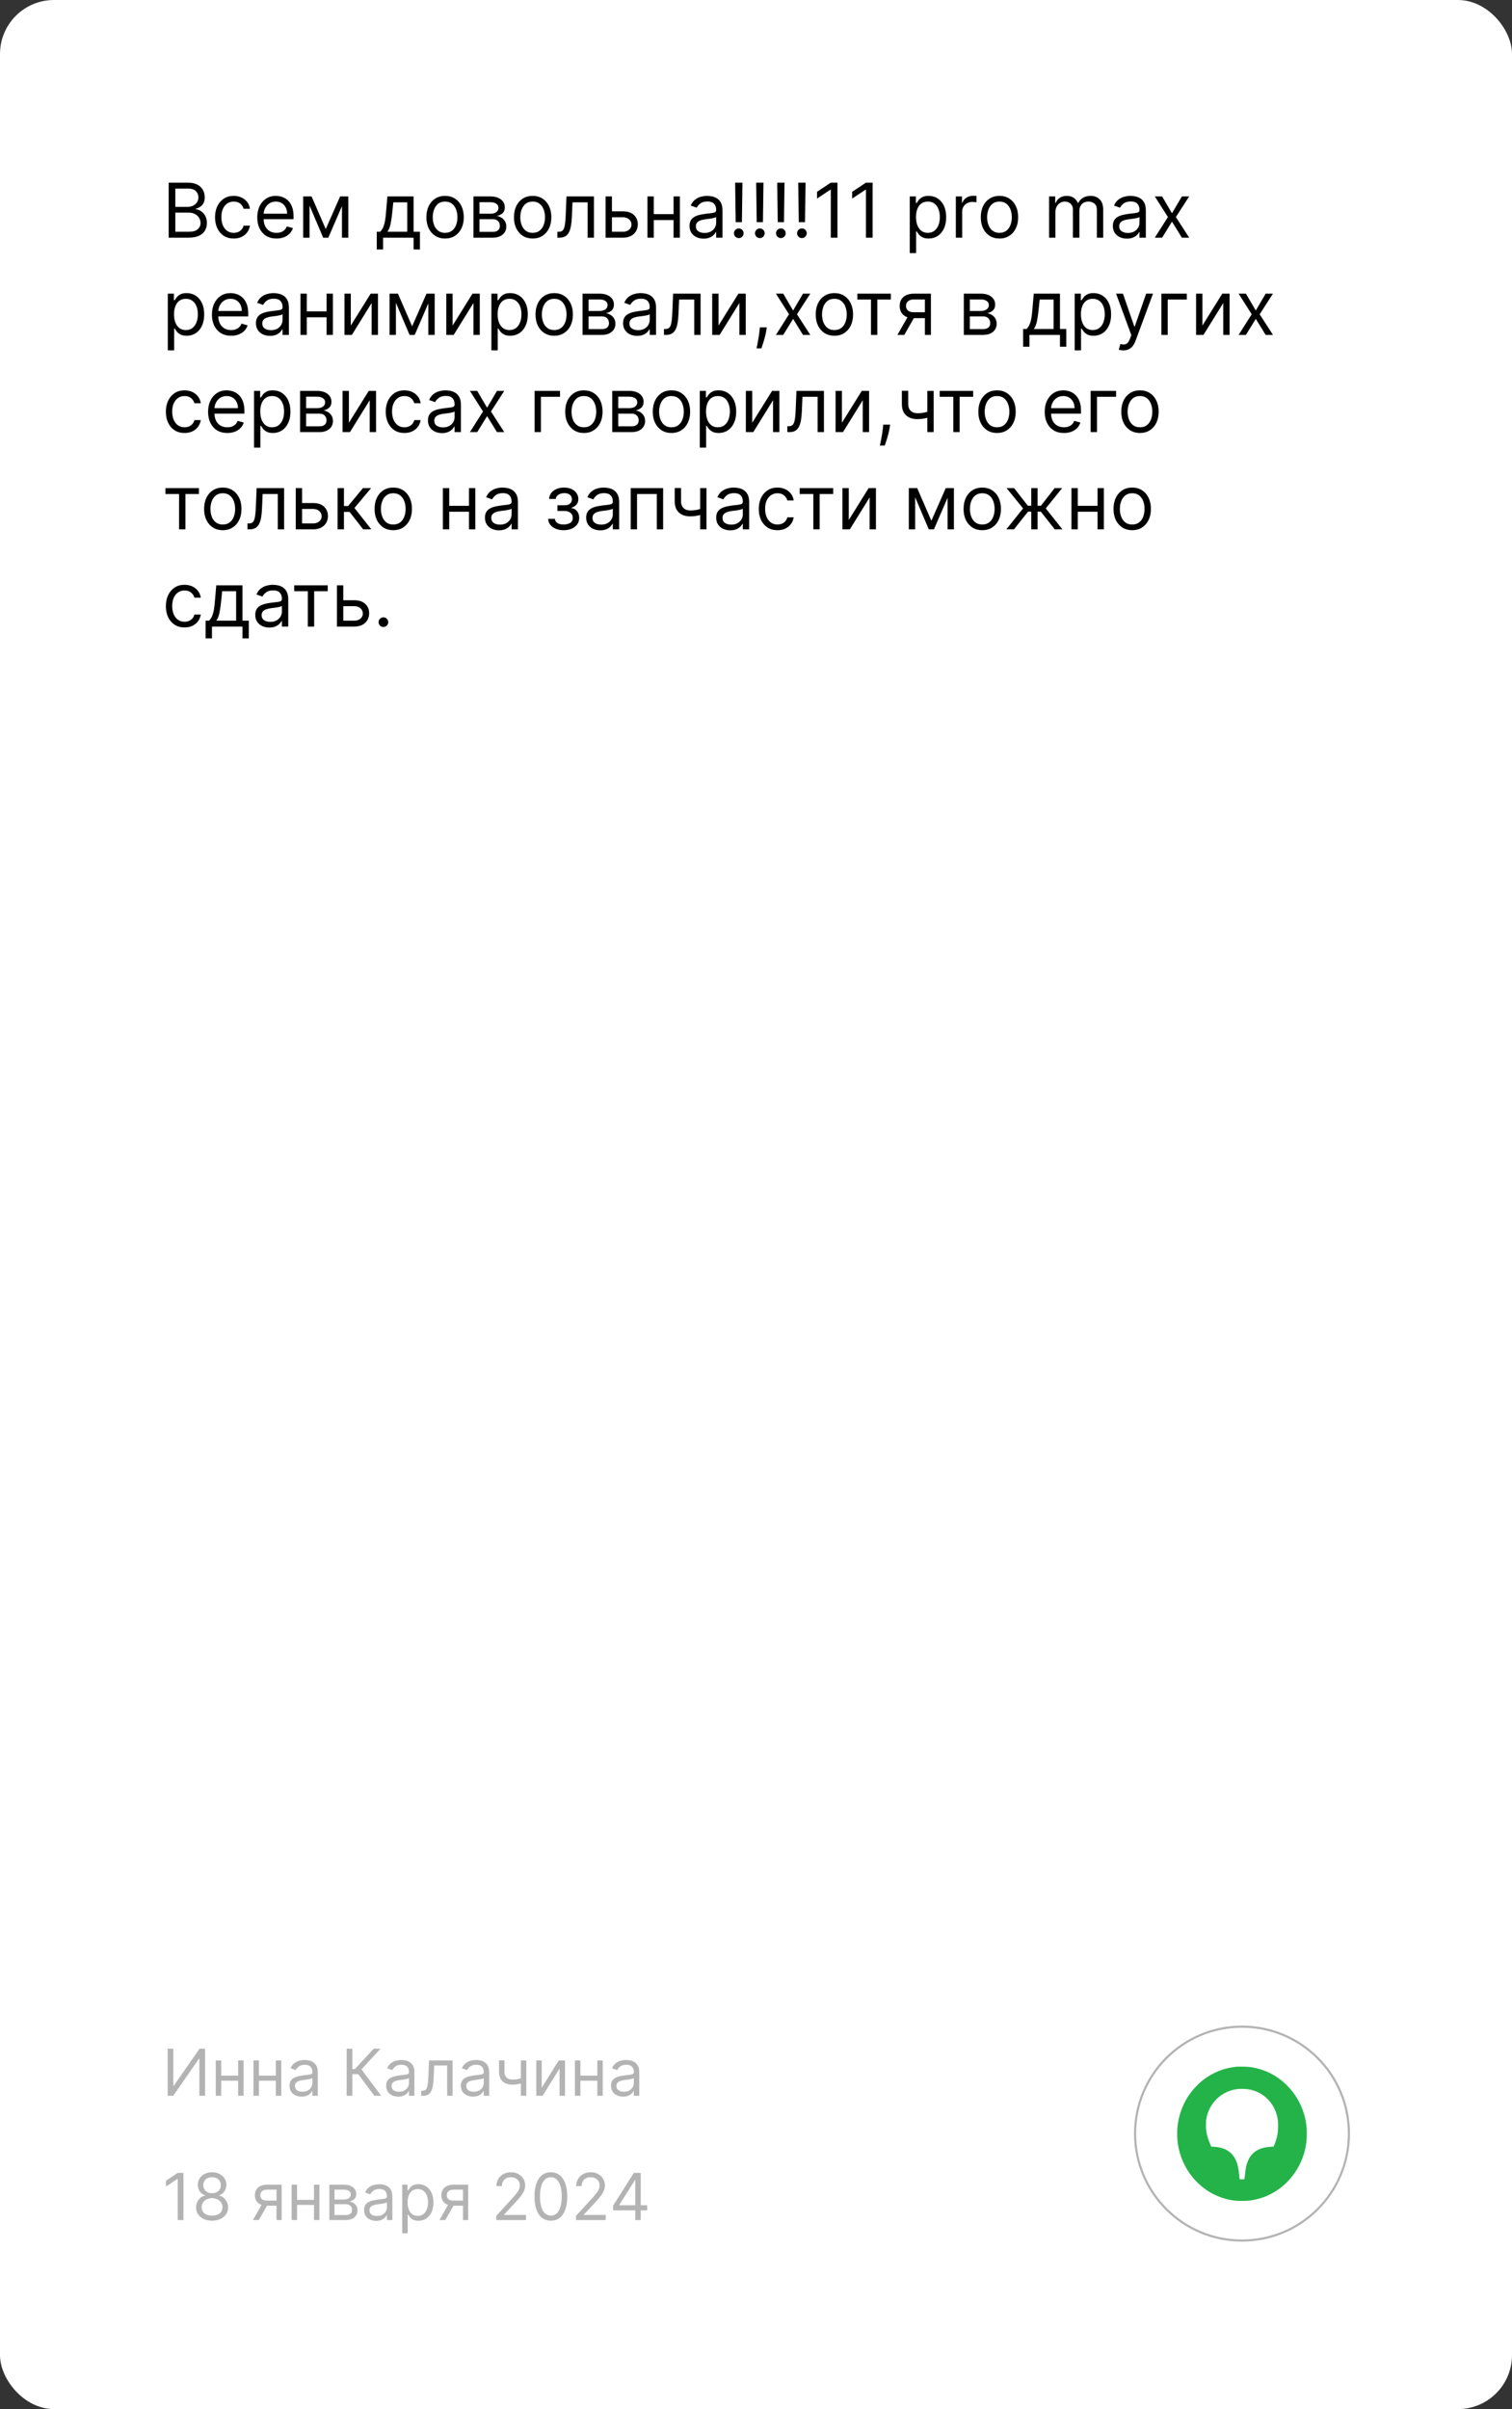
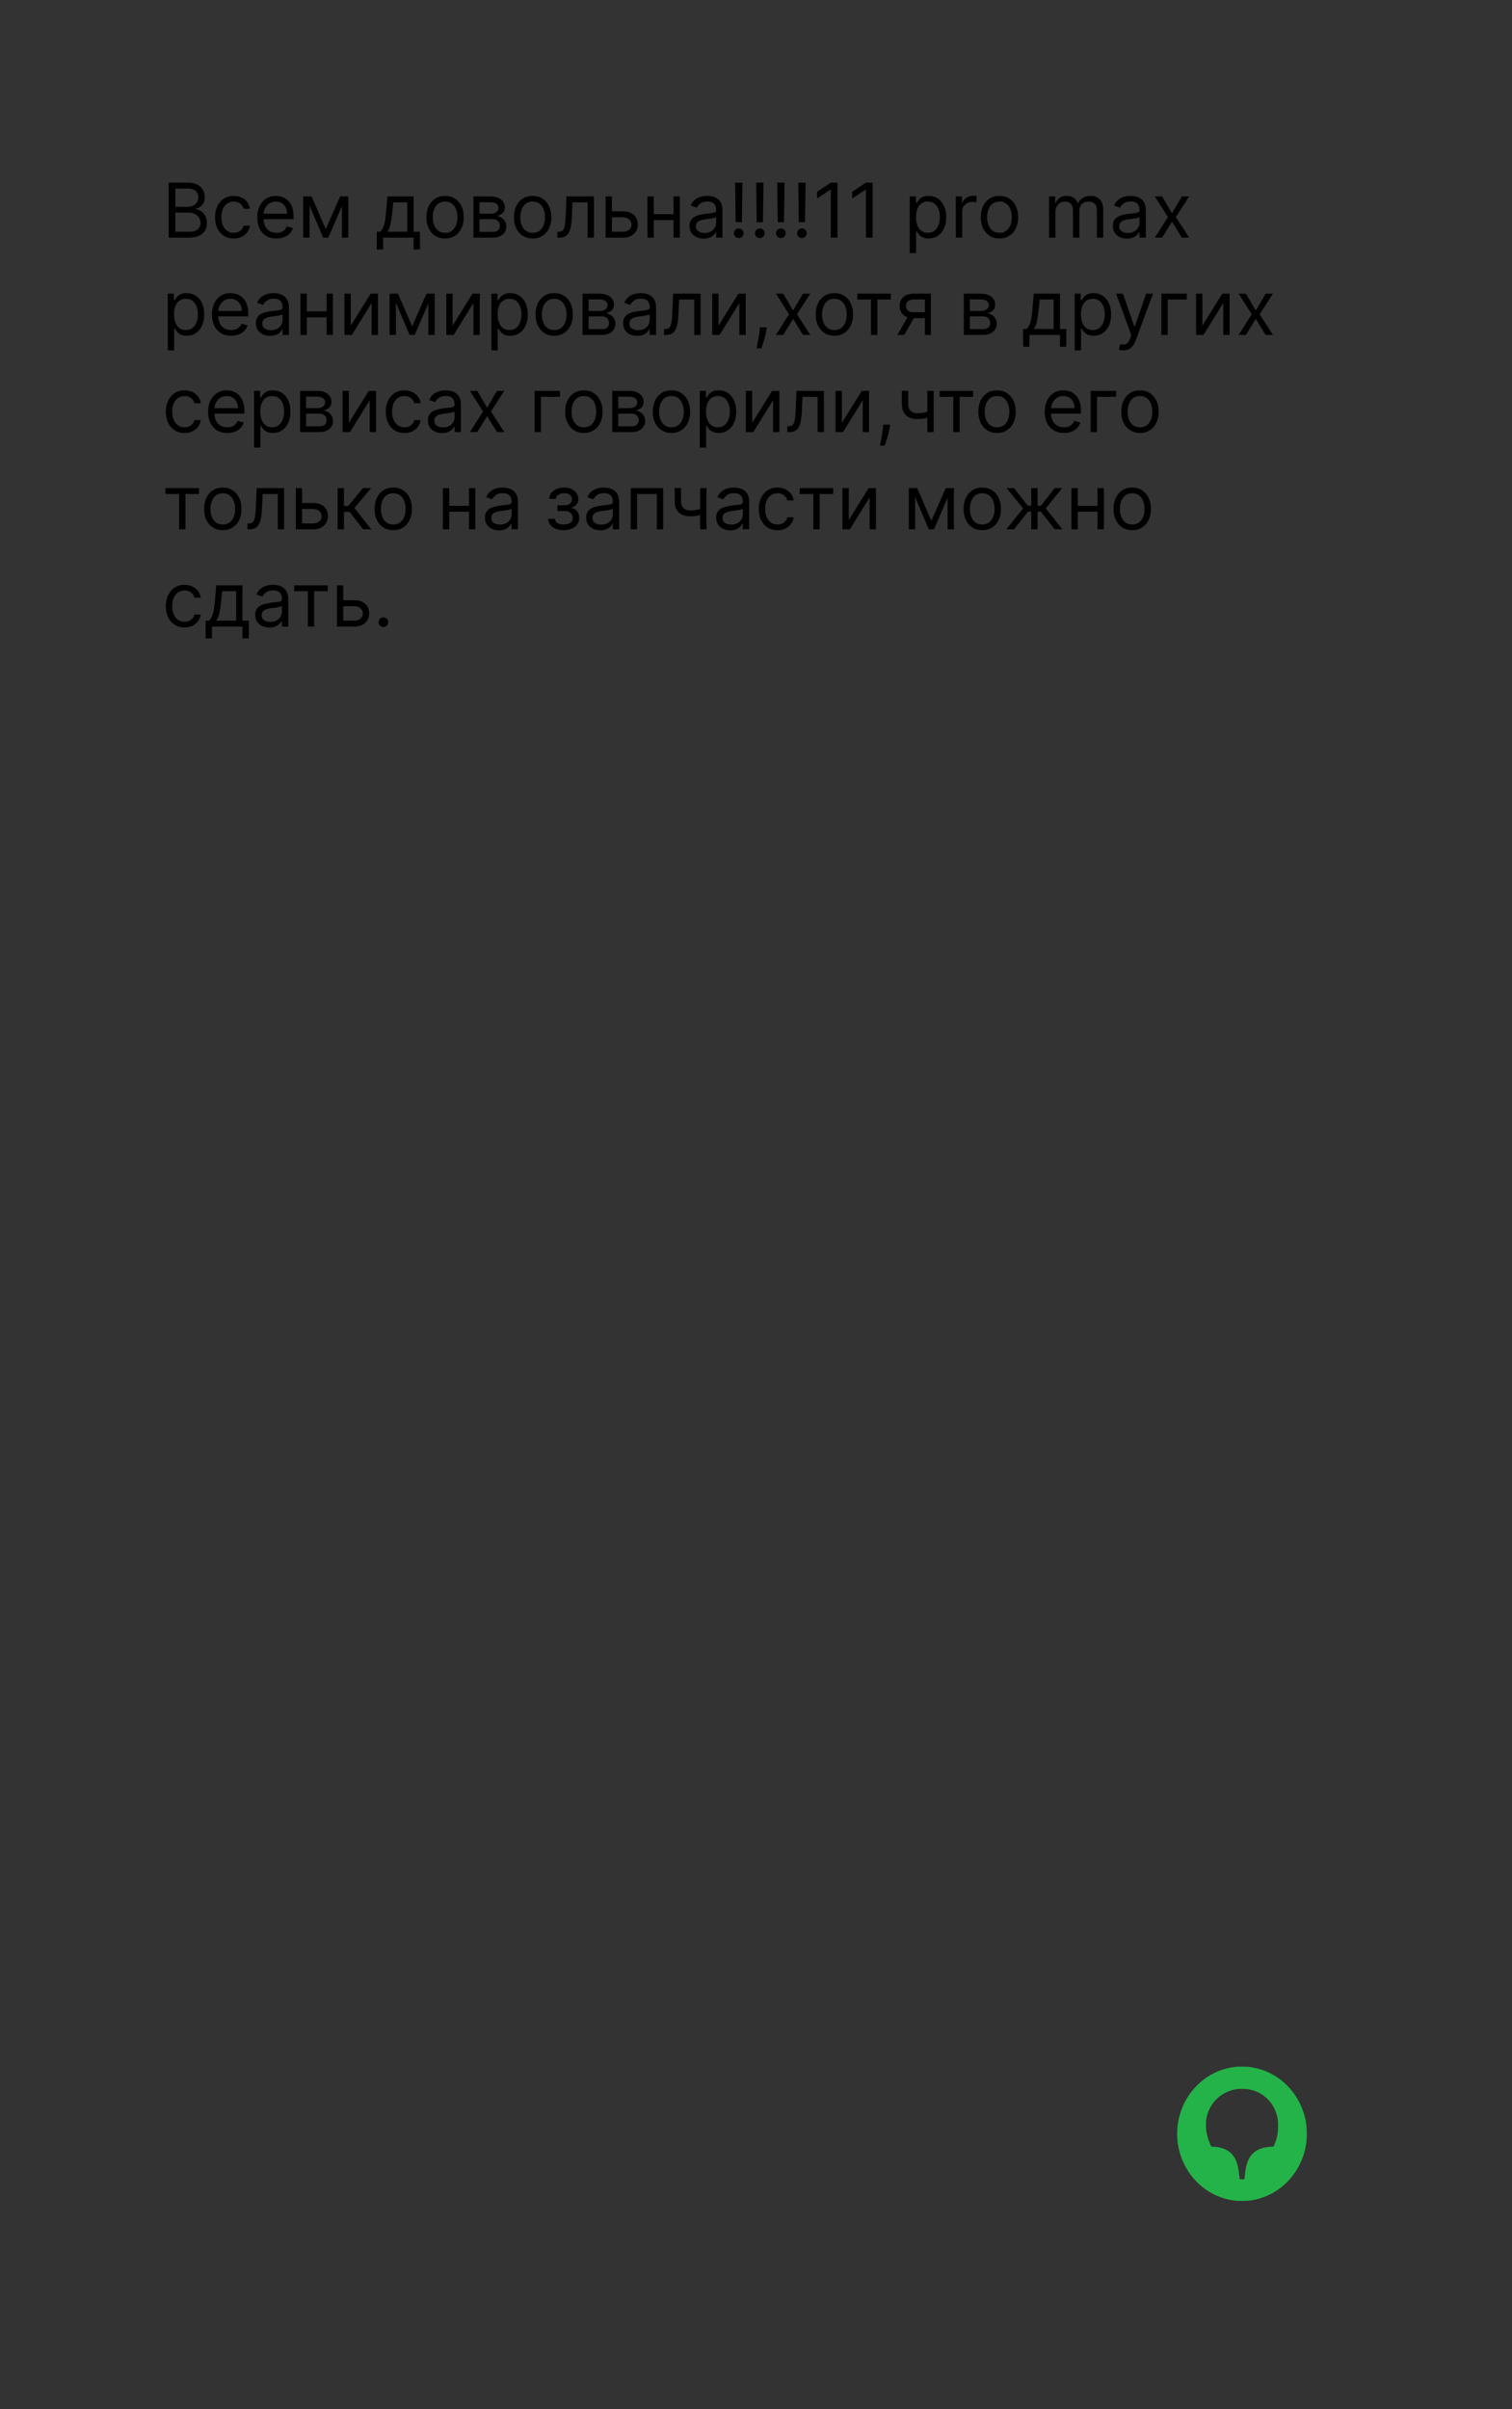
<svg xmlns="http://www.w3.org/2000/svg" width="280" height="446" viewBox="0 0 280 446" fill="none">
  <rect x="0" y="0" width="280" height="446" fill="#333333" stroke="none" />
-   <rect width="280" height="446" rx="10" fill="white" />
-   <path d="M31.057 379.273H32.097V386.142H32.182L36.955 379.273H37.977V388H36.92V381.148H36.835L32.08 388H31.057V379.273ZM44.336 384.267V385.205H40.723V384.267H44.336ZM40.961 381.455V388H39.956V381.455H40.961ZM45.103 381.455V388H44.098V381.455H45.103ZM51.321 384.267V385.205H47.707V384.267H51.321ZM47.946 381.455V388H46.94V381.455H47.946ZM52.088 381.455V388H51.082V381.455H52.088ZM55.85 388.153C55.436 388.153 55.059 388.075 54.721 387.919C54.383 387.76 54.115 387.531 53.916 387.233C53.717 386.932 53.617 386.568 53.617 386.142C53.617 385.767 53.691 385.463 53.839 385.23C53.987 384.994 54.184 384.81 54.431 384.676C54.679 384.543 54.951 384.443 55.25 384.378C55.551 384.31 55.853 384.256 56.157 384.216C56.555 384.165 56.877 384.126 57.125 384.101C57.375 384.072 57.556 384.026 57.67 383.96C57.787 383.895 57.845 383.781 57.845 383.619V383.585C57.845 383.165 57.73 382.838 57.5 382.605C57.272 382.372 56.927 382.256 56.464 382.256C55.984 382.256 55.608 382.361 55.335 382.571C55.062 382.781 54.87 383.006 54.76 383.244L53.805 382.903C53.975 382.506 54.203 382.196 54.487 381.974C54.774 381.75 55.086 381.594 55.424 381.506C55.765 381.415 56.1 381.369 56.43 381.369C56.64 381.369 56.882 381.395 57.154 381.446C57.43 381.494 57.696 381.595 57.951 381.749C58.21 381.902 58.424 382.134 58.595 382.443C58.765 382.753 58.85 383.168 58.85 383.688V388H57.845V387.114H57.794C57.725 387.256 57.612 387.408 57.453 387.57C57.294 387.732 57.082 387.869 56.818 387.983C56.554 388.097 56.231 388.153 55.85 388.153ZM56.004 387.25C56.402 387.25 56.737 387.172 57.01 387.016C57.285 386.859 57.492 386.658 57.632 386.411C57.774 386.163 57.845 385.903 57.845 385.631V384.71C57.802 384.761 57.709 384.808 57.564 384.851C57.422 384.891 57.257 384.926 57.069 384.957C56.885 384.986 56.704 385.011 56.528 385.034C56.355 385.054 56.214 385.071 56.106 385.085C55.845 385.119 55.6 385.175 55.373 385.251C55.149 385.325 54.967 385.437 54.828 385.588C54.691 385.736 54.623 385.937 54.623 386.193C54.623 386.543 54.752 386.807 55.011 386.986C55.272 387.162 55.603 387.25 56.004 387.25ZM69.328 388L66.328 383.994H65.254V388H64.197V379.273H65.254V383.057H65.715L69.209 379.273H70.47L66.942 383.108L70.59 388H69.328ZM73.745 388.153C73.33 388.153 72.954 388.075 72.616 387.919C72.278 387.76 72.009 387.531 71.81 387.233C71.612 386.932 71.512 386.568 71.512 386.142C71.512 385.767 71.586 385.463 71.734 385.23C71.881 384.994 72.079 384.81 72.326 384.676C72.573 384.543 72.846 384.443 73.144 384.378C73.445 384.31 73.748 384.256 74.052 384.216C74.45 384.165 74.772 384.126 75.019 384.101C75.269 384.072 75.451 384.026 75.565 383.96C75.681 383.895 75.739 383.781 75.739 383.619V383.585C75.739 383.165 75.624 382.838 75.394 382.605C75.167 382.372 74.822 382.256 74.359 382.256C73.879 382.256 73.502 382.361 73.229 382.571C72.957 382.781 72.765 383.006 72.654 383.244L71.7 382.903C71.87 382.506 72.097 382.196 72.381 381.974C72.668 381.75 72.981 381.594 73.319 381.506C73.66 381.415 73.995 381.369 74.325 381.369C74.535 381.369 74.776 381.395 75.049 381.446C75.325 381.494 75.59 381.595 75.846 381.749C76.104 381.902 76.319 382.134 76.489 382.443C76.66 382.753 76.745 383.168 76.745 383.688V388H75.739V387.114H75.688C75.62 387.256 75.506 387.408 75.347 387.57C75.188 387.732 74.977 387.869 74.712 387.983C74.448 388.097 74.126 388.153 73.745 388.153ZM73.898 387.25C74.296 387.25 74.631 387.172 74.904 387.016C75.18 386.859 75.387 386.658 75.526 386.411C75.668 386.163 75.739 385.903 75.739 385.631V384.71C75.697 384.761 75.603 384.808 75.458 384.851C75.316 384.891 75.151 384.926 74.964 384.957C74.779 384.986 74.599 385.011 74.423 385.034C74.249 385.054 74.109 385.071 74.001 385.085C73.739 385.119 73.495 385.175 73.268 385.251C73.043 385.325 72.862 385.437 72.722 385.588C72.586 385.736 72.518 385.937 72.518 386.193C72.518 386.543 72.647 386.807 72.906 386.986C73.167 387.162 73.498 387.25 73.898 387.25ZM78.001 388V387.062H78.24C78.436 387.062 78.599 387.024 78.73 386.947C78.86 386.868 78.966 386.73 79.045 386.534C79.127 386.335 79.19 386.06 79.233 385.707C79.278 385.352 79.311 384.901 79.331 384.352L79.45 381.455H83.814V388H82.808V382.392H80.404L80.302 384.727C80.279 385.264 80.231 385.737 80.157 386.146C80.086 386.553 79.977 386.893 79.829 387.169C79.684 387.445 79.491 387.652 79.25 387.791C79.008 387.93 78.706 388 78.342 388H78.001ZM87.585 388.153C87.17 388.153 86.794 388.075 86.456 387.919C86.118 387.76 85.849 387.531 85.65 387.233C85.451 386.932 85.352 386.568 85.352 386.142C85.352 385.767 85.426 385.463 85.573 385.23C85.721 384.994 85.919 384.81 86.166 384.676C86.413 384.543 86.686 384.443 86.984 384.378C87.285 384.31 87.588 384.256 87.892 384.216C88.289 384.165 88.612 384.126 88.859 384.101C89.109 384.072 89.291 384.026 89.404 383.96C89.521 383.895 89.579 383.781 89.579 383.619V383.585C89.579 383.165 89.464 382.838 89.234 382.605C89.007 382.372 88.662 382.256 88.198 382.256C87.718 382.256 87.342 382.361 87.069 382.571C86.796 382.781 86.605 383.006 86.494 383.244L85.539 382.903C85.71 382.506 85.937 382.196 86.221 381.974C86.508 381.75 86.821 381.594 87.159 381.506C87.5 381.415 87.835 381.369 88.164 381.369C88.375 381.369 88.616 381.395 88.889 381.446C89.164 381.494 89.43 381.595 89.686 381.749C89.944 381.902 90.159 382.134 90.329 382.443C90.5 382.753 90.585 383.168 90.585 383.688V388H89.579V387.114H89.528C89.46 387.256 89.346 387.408 89.187 387.57C89.028 387.732 88.816 387.869 88.552 387.983C88.288 388.097 87.966 388.153 87.585 388.153ZM87.738 387.25C88.136 387.25 88.471 387.172 88.744 387.016C89.019 386.859 89.227 386.658 89.366 386.411C89.508 386.163 89.579 385.903 89.579 385.631V384.71C89.537 384.761 89.443 384.808 89.298 384.851C89.156 384.891 88.991 384.926 88.804 384.957C88.619 384.986 88.439 385.011 88.262 385.034C88.089 385.054 87.948 385.071 87.841 385.085C87.579 385.119 87.335 385.175 87.108 385.251C86.883 385.325 86.701 385.437 86.562 385.588C86.426 385.736 86.358 385.937 86.358 386.193C86.358 386.543 86.487 386.807 86.745 386.986C87.007 387.162 87.338 387.25 87.738 387.25ZM97.466 381.455V388H96.46V381.455H97.466ZM97.074 384.574V385.511C96.847 385.597 96.621 385.672 96.396 385.737C96.172 385.8 95.936 385.849 95.689 385.886C95.442 385.92 95.171 385.938 94.875 385.938C94.133 385.938 93.538 385.737 93.09 385.337C92.644 384.936 92.421 384.335 92.421 383.534V381.438H93.426V383.534C93.426 383.869 93.49 384.145 93.618 384.361C93.746 384.577 93.919 384.737 94.138 384.842C94.356 384.947 94.602 385 94.875 385C95.301 385 95.686 384.962 96.03 384.885C96.376 384.805 96.724 384.702 97.074 384.574ZM100.317 386.517L103.47 381.455H104.629V388H103.624V382.938L100.487 388H99.311V381.455H100.317V386.517ZM110.852 384.267V385.205H107.238V384.267H110.852ZM107.477 381.455V388H106.471V381.455H107.477ZM111.619 381.455V388H110.613V381.455H111.619ZM115.382 388.153C114.967 388.153 114.591 388.075 114.252 387.919C113.914 387.76 113.646 387.531 113.447 387.233C113.248 386.932 113.149 386.568 113.149 386.142C113.149 385.767 113.223 385.463 113.37 385.23C113.518 384.994 113.716 384.81 113.963 384.676C114.21 384.543 114.483 384.443 114.781 384.378C115.082 384.31 115.385 384.256 115.689 384.216C116.086 384.165 116.409 384.126 116.656 384.101C116.906 384.072 117.088 384.026 117.201 383.96C117.318 383.895 117.376 383.781 117.376 383.619V383.585C117.376 383.165 117.261 382.838 117.031 382.605C116.804 382.372 116.458 382.256 115.995 382.256C115.515 382.256 115.139 382.361 114.866 382.571C114.593 382.781 114.402 383.006 114.291 383.244L113.336 382.903C113.507 382.506 113.734 382.196 114.018 381.974C114.305 381.75 114.618 381.594 114.956 381.506C115.297 381.415 115.632 381.369 115.961 381.369C116.172 381.369 116.413 381.395 116.686 381.446C116.961 381.494 117.227 381.595 117.483 381.749C117.741 381.902 117.956 382.134 118.126 382.443C118.297 382.753 118.382 383.168 118.382 383.688V388H117.376V387.114H117.325C117.257 387.256 117.143 387.408 116.984 387.57C116.825 387.732 116.613 387.869 116.349 387.983C116.085 388.097 115.762 388.153 115.382 388.153ZM115.535 387.25C115.933 387.25 116.268 387.172 116.541 387.016C116.816 386.859 117.024 386.658 117.163 386.411C117.305 386.163 117.376 385.903 117.376 385.631V384.71C117.333 384.761 117.24 384.808 117.095 384.851C116.953 384.891 116.788 384.926 116.6 384.957C116.416 384.986 116.235 385.011 116.059 385.034C115.886 385.054 115.745 385.071 115.637 385.085C115.376 385.119 115.132 385.175 114.904 385.251C114.68 385.325 114.498 385.437 114.359 385.588C114.223 385.736 114.154 385.937 114.154 386.193C114.154 386.543 114.284 386.807 114.542 386.986C114.804 387.162 115.135 387.25 115.535 387.25Z" fill="#B3B3B3" />
-   <path d="M33.972 402.273V411H32.915V403.381H32.864L30.733 404.795V403.722L32.915 402.273H33.972ZM39.277 411.119C38.692 411.119 38.175 411.016 37.726 410.808C37.28 410.598 36.932 410.31 36.682 409.943C36.432 409.574 36.308 409.153 36.311 408.682C36.308 408.312 36.381 407.972 36.528 407.659C36.676 407.344 36.878 407.081 37.133 406.871C37.392 406.658 37.68 406.523 37.999 406.466V406.415C37.581 406.307 37.249 406.072 37.001 405.712C36.754 405.348 36.632 404.935 36.635 404.472C36.632 404.028 36.744 403.632 36.972 403.283C37.199 402.933 37.511 402.658 37.909 402.456C38.31 402.254 38.766 402.153 39.277 402.153C39.783 402.153 40.234 402.254 40.632 402.456C41.03 402.658 41.342 402.933 41.57 403.283C41.8 403.632 41.916 404.028 41.919 404.472C41.916 404.935 41.79 405.348 41.54 405.712C41.293 406.072 40.965 406.307 40.555 406.415V406.466C40.871 406.523 41.155 406.658 41.408 406.871C41.66 407.081 41.862 407.344 42.013 407.659C42.163 407.972 42.24 408.312 42.243 408.682C42.24 409.153 42.112 409.574 41.859 409.943C41.609 410.31 41.261 410.598 40.815 410.808C40.372 411.016 39.859 411.119 39.277 411.119ZM39.277 410.182C39.672 410.182 40.013 410.118 40.3 409.99C40.587 409.862 40.808 409.682 40.965 409.449C41.121 409.216 41.2 408.943 41.203 408.631C41.2 408.301 41.115 408.01 40.947 407.757C40.78 407.504 40.551 407.305 40.261 407.161C39.974 407.016 39.646 406.943 39.277 406.943C38.905 406.943 38.572 407.016 38.28 407.161C37.99 407.305 37.761 407.504 37.594 407.757C37.429 408.01 37.348 408.301 37.351 408.631C37.348 408.943 37.423 409.216 37.577 409.449C37.733 409.682 37.956 409.862 38.246 409.99C38.535 410.118 38.879 410.182 39.277 410.182ZM39.277 406.04C39.59 406.04 39.867 405.977 40.108 405.852C40.352 405.727 40.544 405.553 40.683 405.328C40.822 405.104 40.894 404.841 40.896 404.54C40.894 404.244 40.824 403.987 40.688 403.768C40.551 403.547 40.362 403.376 40.121 403.257C39.879 403.135 39.598 403.074 39.277 403.074C38.95 403.074 38.665 403.135 38.42 403.257C38.176 403.376 37.987 403.547 37.854 403.768C37.72 403.987 37.655 404.244 37.658 404.54C37.655 404.841 37.722 405.104 37.858 405.328C37.997 405.553 38.189 405.727 38.433 405.852C38.678 405.977 38.959 406.04 39.277 406.04ZM51.206 411V405.375H49.467C49.075 405.375 48.767 405.466 48.542 405.648C48.318 405.83 48.206 406.08 48.206 406.398C48.206 406.71 48.306 406.956 48.508 407.135C48.713 407.314 48.992 407.403 49.348 407.403H51.461V408.341H49.348C48.904 408.341 48.522 408.263 48.201 408.107C47.88 407.95 47.633 407.727 47.46 407.438C47.287 407.145 47.2 406.798 47.2 406.398C47.2 405.994 47.291 405.648 47.473 405.358C47.654 405.068 47.914 404.845 48.252 404.689C48.593 404.533 48.998 404.455 49.467 404.455H52.16V411H51.206ZM46.842 411L48.7 407.744H49.791L47.933 411H46.842ZM58.387 407.267V408.205H54.773V407.267H58.387ZM55.012 404.455V411H54.006V404.455H55.012ZM59.154 404.455V411H58.148V404.455H59.154ZM60.991 411V404.455H63.667C64.371 404.455 64.931 404.614 65.346 404.932C65.761 405.25 65.968 405.67 65.968 406.193C65.968 406.591 65.85 406.899 65.614 407.118C65.379 407.334 65.076 407.48 64.707 407.557C64.948 407.591 65.183 407.676 65.41 407.812C65.64 407.949 65.83 408.136 65.981 408.375C66.131 408.611 66.207 408.901 66.207 409.244C66.207 409.58 66.121 409.879 65.951 410.143C65.781 410.408 65.536 410.616 65.218 410.77C64.9 410.923 64.519 411 64.076 411H60.991ZM61.945 410.08H64.076C64.423 410.08 64.694 409.997 64.89 409.832C65.086 409.668 65.184 409.443 65.184 409.159C65.184 408.821 65.086 408.555 64.89 408.362C64.694 408.166 64.423 408.068 64.076 408.068H61.945V410.08ZM61.945 407.199H63.667C63.937 407.199 64.168 407.162 64.362 407.088C64.555 407.011 64.702 406.903 64.805 406.764C64.91 406.622 64.962 406.455 64.962 406.261C64.962 405.986 64.847 405.77 64.617 405.614C64.387 405.455 64.07 405.375 63.667 405.375H61.945V407.199ZM69.655 411.153C69.24 411.153 68.864 411.075 68.526 410.919C68.188 410.76 67.919 410.531 67.721 410.233C67.522 409.932 67.422 409.568 67.422 409.142C67.422 408.767 67.496 408.463 67.644 408.23C67.791 407.994 67.989 407.81 68.236 407.676C68.483 407.543 68.756 407.443 69.054 407.378C69.356 407.31 69.658 407.256 69.962 407.216C70.36 407.165 70.682 407.126 70.929 407.101C71.179 407.072 71.361 407.026 71.475 406.96C71.591 406.895 71.65 406.781 71.65 406.619V406.585C71.65 406.165 71.534 405.838 71.304 405.605C71.077 405.372 70.732 405.256 70.269 405.256C69.789 405.256 69.412 405.361 69.14 405.571C68.867 405.781 68.675 406.006 68.564 406.244L67.61 405.903C67.78 405.506 68.007 405.196 68.291 404.974C68.579 404.75 68.891 404.594 69.229 404.506C69.57 404.415 69.905 404.369 70.235 404.369C70.445 404.369 70.686 404.395 70.959 404.446C71.235 404.494 71.5 404.595 71.756 404.749C72.015 404.902 72.229 405.134 72.4 405.443C72.57 405.753 72.655 406.168 72.655 406.688V411H71.65V410.114H71.598C71.53 410.256 71.416 410.408 71.257 410.57C71.098 410.732 70.887 410.869 70.623 410.983C70.358 411.097 70.036 411.153 69.655 411.153ZM69.809 410.25C70.206 410.25 70.541 410.172 70.814 410.016C71.09 409.859 71.297 409.658 71.436 409.411C71.579 409.163 71.65 408.903 71.65 408.631V407.71C71.607 407.761 71.513 407.808 71.368 407.851C71.226 407.891 71.061 407.926 70.874 407.957C70.689 407.986 70.509 408.011 70.333 408.034C70.159 408.054 70.019 408.071 69.911 408.085C69.65 408.119 69.405 408.175 69.178 408.251C68.954 408.325 68.772 408.437 68.632 408.588C68.496 408.736 68.428 408.937 68.428 409.193C68.428 409.543 68.557 409.807 68.816 409.986C69.077 410.162 69.408 410.25 69.809 410.25ZM74.491 413.455V404.455H75.462V405.494H75.582C75.656 405.381 75.758 405.236 75.888 405.06C76.022 404.881 76.212 404.722 76.46 404.582C76.71 404.44 77.048 404.369 77.474 404.369C78.025 404.369 78.511 404.507 78.931 404.783C79.352 405.058 79.68 405.449 79.915 405.955C80.151 406.46 80.269 407.057 80.269 407.744C80.269 408.438 80.151 409.038 79.915 409.547C79.68 410.053 79.353 410.445 78.935 410.723C78.518 410.999 78.036 411.136 77.491 411.136C77.07 411.136 76.734 411.067 76.481 410.928C76.228 410.786 76.033 410.625 75.897 410.446C75.761 410.264 75.656 410.114 75.582 409.994H75.496V413.455H74.491ZM75.479 407.727C75.479 408.222 75.552 408.658 75.697 409.036C75.842 409.411 76.053 409.705 76.332 409.918C76.61 410.128 76.951 410.233 77.354 410.233C77.775 410.233 78.126 410.122 78.407 409.901C78.691 409.676 78.904 409.375 79.046 408.997C79.191 408.616 79.263 408.193 79.263 407.727C79.263 407.267 79.192 406.852 79.05 406.483C78.911 406.111 78.7 405.817 78.415 405.601C78.134 405.382 77.781 405.273 77.354 405.273C76.945 405.273 76.602 405.376 76.323 405.584C76.045 405.788 75.835 406.075 75.692 406.445C75.55 406.811 75.479 407.239 75.479 407.727ZM85.741 411V405.375H84.002C83.61 405.375 83.302 405.466 83.077 405.648C82.853 405.83 82.741 406.08 82.741 406.398C82.741 406.71 82.842 406.956 83.043 407.135C83.248 407.314 83.528 407.403 83.883 407.403H85.996V408.341H83.883C83.44 408.341 83.058 408.263 82.737 408.107C82.415 407.95 82.168 407.727 81.995 407.438C81.822 407.145 81.735 406.798 81.735 406.398C81.735 405.994 81.826 405.648 82.008 405.358C82.19 405.068 82.45 404.845 82.788 404.689C83.129 404.533 83.533 404.455 84.002 404.455H86.695V411H85.741ZM81.377 411L83.235 407.744H84.326L82.468 411H81.377ZM91.9 411V410.233L94.78 407.08C95.118 406.71 95.397 406.389 95.615 406.116C95.834 405.841 95.996 405.582 96.101 405.341C96.209 405.097 96.263 404.841 96.263 404.574C96.263 404.267 96.189 404.001 96.041 403.777C95.897 403.553 95.698 403.379 95.445 403.257C95.192 403.135 94.908 403.074 94.593 403.074C94.257 403.074 93.965 403.143 93.715 403.283C93.468 403.419 93.276 403.611 93.14 403.858C93.006 404.105 92.939 404.395 92.939 404.727H91.934C91.934 404.216 92.052 403.767 92.287 403.381C92.523 402.994 92.844 402.693 93.25 402.477C93.659 402.261 94.118 402.153 94.627 402.153C95.138 402.153 95.591 402.261 95.986 402.477C96.381 402.693 96.691 402.984 96.915 403.351C97.14 403.717 97.252 404.125 97.252 404.574C97.252 404.895 97.194 405.209 97.077 405.516C96.963 405.82 96.765 406.159 96.481 406.534C96.199 406.906 95.809 407.361 95.309 407.898L93.348 409.994V410.062H97.405V411H91.9ZM102.012 411.119C101.37 411.119 100.823 410.945 100.371 410.595C99.919 410.243 99.574 409.733 99.336 409.065C99.097 408.395 98.978 407.585 98.978 406.636C98.978 405.693 99.097 404.888 99.336 404.22C99.577 403.55 99.924 403.038 100.375 402.686C100.83 402.331 101.375 402.153 102.012 402.153C102.648 402.153 103.192 402.331 103.644 402.686C104.098 403.038 104.445 403.55 104.684 404.22C104.925 404.888 105.046 405.693 105.046 406.636C105.046 407.585 104.926 408.395 104.688 409.065C104.449 409.733 104.104 410.243 103.652 410.595C103.201 410.945 102.654 411.119 102.012 411.119ZM102.012 410.182C102.648 410.182 103.142 409.875 103.495 409.261C103.847 408.648 104.023 407.773 104.023 406.636C104.023 405.881 103.942 405.237 103.78 404.706C103.621 404.175 103.391 403.77 103.09 403.491C102.792 403.213 102.432 403.074 102.012 403.074C101.381 403.074 100.888 403.385 100.533 404.007C100.178 404.626 100 405.503 100 406.636C100 407.392 100.08 408.034 100.239 408.562C100.398 409.091 100.627 409.493 100.925 409.768C101.226 410.044 101.588 410.182 102.012 410.182ZM106.665 411V410.233L109.546 407.08C109.884 406.71 110.162 406.389 110.381 406.116C110.6 405.841 110.762 405.582 110.867 405.341C110.975 405.097 111.029 404.841 111.029 404.574C111.029 404.267 110.955 404.001 110.807 403.777C110.662 403.553 110.463 403.379 110.211 403.257C109.958 403.135 109.674 403.074 109.358 403.074C109.023 403.074 108.73 403.143 108.48 403.283C108.233 403.419 108.042 403.611 107.905 403.858C107.772 404.105 107.705 404.395 107.705 404.727H106.699C106.699 404.216 106.817 403.767 107.053 403.381C107.289 402.994 107.61 402.693 108.016 402.477C108.425 402.261 108.884 402.153 109.392 402.153C109.904 402.153 110.357 402.261 110.752 402.477C111.147 402.693 111.456 402.984 111.681 403.351C111.905 403.717 112.017 404.125 112.017 404.574C112.017 404.895 111.959 405.209 111.843 405.516C111.729 405.82 111.53 406.159 111.246 406.534C110.965 406.906 110.574 407.361 110.074 407.898L108.114 409.994V410.062H112.171V411H106.665ZM113.539 409.21V408.341L117.374 402.273H118.005V403.619H117.578L114.681 408.205V408.273H119.846V409.21H113.539ZM117.647 411V408.946V408.541V402.273H118.652V411H117.647Z" fill="#B3B3B3" />
-   <path fill-rule="evenodd" clip-rule="evenodd" d="M229.007 382.619C228.204 382.692 227.128 382.912 226.388 383.153C225.446 383.461 224.355 383.994 223.518 384.553C222.373 385.318 221.279 386.37 220.425 387.525C219.25 389.116 218.444 391.07 218.136 393.074C218.03 393.767 218 394.199 218 395.025C218 395.851 218.03 396.284 218.136 396.977C218.839 401.555 221.979 405.39 226.226 406.854C227.017 407.127 227.894 407.322 228.743 407.416C229.311 407.478 230.662 407.479 231.218 407.417C233.124 407.204 234.816 406.596 236.419 405.547C239.131 403.772 241.08 400.877 241.748 397.631C241.931 396.742 242 396.028 242 395.025C242 393.524 241.814 392.354 241.356 390.98C240.749 389.158 239.796 387.587 238.467 386.216C236.533 384.221 234.105 383.008 231.354 382.66C230.922 382.605 229.443 382.58 229.007 382.619ZM231.173 386.795C232.221 386.976 233.139 387.353 233.945 387.931C235.488 389.038 236.478 390.795 236.665 392.754C236.709 393.215 236.684 394.269 236.618 394.795C236.518 395.581 236.32 396.305 236.003 397.044L235.847 397.407L235.45 397.426C233.294 397.531 231.919 398.315 231.192 399.855C230.845 400.588 230.694 401.241 230.541 402.665C230.499 403.062 230.458 403.404 230.451 403.425C230.441 403.452 230.324 403.462 230.004 403.462H229.57L229.552 403.319C229.542 403.241 229.507 402.919 229.474 402.605C229.345 401.397 229.223 400.824 228.936 400.092C228.483 398.933 227.604 398.109 226.404 397.717C225.889 397.548 225.046 397.416 224.487 397.416H224.309L224.186 397.138C223.751 396.148 223.507 395.338 223.378 394.454C223.303 393.939 223.303 392.835 223.377 392.366C223.855 389.346 226.217 387.078 229.235 386.741C229.666 386.693 230.758 386.723 231.173 386.795Z" fill="#24B349" />
-   <circle cx="230" cy="395" r="19.8" stroke="#B3B3B3" stroke-width="0.4" />
+   <path fill-rule="evenodd" clip-rule="evenodd" d="M229.007 382.619C228.204 382.692 227.128 382.912 226.388 383.153C225.446 383.461 224.355 383.994 223.518 384.553C222.373 385.318 221.279 386.37 220.425 387.525C219.25 389.116 218.444 391.07 218.136 393.074C218.03 393.767 218 394.199 218 395.025C218 395.851 218.03 396.284 218.136 396.977C218.839 401.555 221.979 405.39 226.226 406.854C227.017 407.127 227.894 407.322 228.743 407.416C229.311 407.478 230.662 407.479 231.218 407.417C233.124 407.204 234.816 406.596 236.419 405.547C239.131 403.772 241.08 400.877 241.748 397.631C241.931 396.742 242 396.028 242 395.025C242 393.524 241.814 392.354 241.356 390.98C240.749 389.158 239.796 387.587 238.467 386.216C236.533 384.221 234.105 383.008 231.354 382.66C230.922 382.605 229.443 382.58 229.007 382.619ZM231.173 386.795C232.221 386.976 233.139 387.353 233.945 387.931C235.488 389.038 236.478 390.795 236.665 392.754C236.709 393.215 236.684 394.269 236.618 394.795C236.518 395.581 236.32 396.305 236.003 397.044L235.847 397.407L235.45 397.426C233.294 397.531 231.919 398.315 231.192 399.855C230.845 400.588 230.694 401.241 230.541 402.665C230.499 403.062 230.458 403.404 230.451 403.425C230.441 403.452 230.324 403.462 230.004 403.462H229.57L229.552 403.319C229.345 401.397 229.223 400.824 228.936 400.092C228.483 398.933 227.604 398.109 226.404 397.717C225.889 397.548 225.046 397.416 224.487 397.416H224.309L224.186 397.138C223.751 396.148 223.507 395.338 223.378 394.454C223.303 393.939 223.303 392.835 223.377 392.366C223.855 389.346 226.217 387.078 229.235 386.741C229.666 386.693 230.758 386.723 231.173 386.795Z" fill="#24B349" />
  <path d="M31.233 44V33.818H34.793C35.502 33.818 36.087 33.941 36.548 34.186C37.008 34.428 37.351 34.755 37.577 35.166C37.802 35.573 37.915 36.026 37.915 36.523C37.915 36.96 37.837 37.322 37.681 37.606C37.529 37.892 37.327 38.117 37.075 38.283C36.826 38.448 36.556 38.571 36.264 38.651V38.75C36.576 38.77 36.889 38.879 37.204 39.078C37.519 39.277 37.782 39.562 37.994 39.933C38.206 40.304 38.312 40.758 38.312 41.295C38.312 41.806 38.197 42.265 37.965 42.673C37.733 43.08 37.366 43.403 36.866 43.642C36.365 43.881 35.714 44 34.912 44H31.233ZM32.466 42.906H34.912C35.717 42.906 36.289 42.751 36.627 42.439C36.968 42.124 37.139 41.743 37.139 41.295C37.139 40.951 37.051 40.633 36.876 40.341C36.7 40.046 36.45 39.811 36.125 39.635C35.8 39.456 35.416 39.367 34.972 39.367H32.466V42.906ZM32.466 38.293H34.753C35.124 38.293 35.459 38.22 35.757 38.074C36.059 37.928 36.297 37.722 36.473 37.457C36.652 37.192 36.742 36.881 36.742 36.523C36.742 36.075 36.586 35.696 36.274 35.384C35.963 35.069 35.469 34.912 34.793 34.912H32.466V38.293ZM43.282 44.159C42.566 44.159 41.949 43.99 41.432 43.652C40.915 43.314 40.517 42.848 40.239 42.255C39.961 41.662 39.821 40.984 39.821 40.222C39.821 39.446 39.964 38.762 40.249 38.168C40.537 37.572 40.938 37.106 41.452 36.771C41.969 36.433 42.572 36.264 43.262 36.264C43.799 36.264 44.283 36.364 44.713 36.562C45.144 36.761 45.497 37.04 45.772 37.398C46.047 37.756 46.218 38.173 46.284 38.651H45.111C45.022 38.303 44.823 37.994 44.515 37.726C44.21 37.454 43.799 37.318 43.282 37.318C42.824 37.318 42.423 37.438 42.078 37.676C41.737 37.911 41.47 38.245 41.278 38.675C41.089 39.103 40.995 39.605 40.995 40.182C40.995 40.772 41.087 41.285 41.273 41.723C41.462 42.16 41.727 42.5 42.069 42.742C42.413 42.984 42.818 43.105 43.282 43.105C43.587 43.105 43.863 43.052 44.112 42.946C44.36 42.84 44.571 42.688 44.743 42.489C44.916 42.29 45.038 42.051 45.111 41.773H46.284C46.218 42.224 46.054 42.63 45.792 42.991C45.534 43.349 45.191 43.634 44.763 43.846C44.339 44.055 43.845 44.159 43.282 44.159ZM51.201 44.159C50.466 44.159 49.831 43.997 49.297 43.672C48.767 43.344 48.358 42.886 48.069 42.3C47.784 41.71 47.642 41.024 47.642 40.242C47.642 39.459 47.784 38.77 48.069 38.173C48.358 37.573 48.759 37.106 49.272 36.771C49.789 36.433 50.393 36.264 51.082 36.264C51.48 36.264 51.873 36.331 52.26 36.463C52.648 36.596 53.001 36.811 53.319 37.109C53.637 37.404 53.891 37.795 54.08 38.283C54.269 38.77 54.363 39.37 54.363 40.082V40.58H48.477V39.565H53.17C53.17 39.135 53.084 38.75 52.912 38.412C52.742 38.074 52.501 37.807 52.186 37.611C51.874 37.416 51.506 37.318 51.082 37.318C50.615 37.318 50.21 37.434 49.869 37.666C49.531 37.895 49.271 38.193 49.088 38.561C48.906 38.929 48.815 39.323 48.815 39.744V40.42C48.815 40.997 48.914 41.486 49.113 41.887C49.316 42.285 49.596 42.588 49.953 42.797C50.311 43.002 50.727 43.105 51.201 43.105C51.51 43.105 51.788 43.062 52.037 42.976C52.288 42.886 52.506 42.754 52.688 42.578C52.87 42.399 53.011 42.177 53.11 41.912L54.244 42.23C54.125 42.615 53.924 42.953 53.642 43.244C53.361 43.533 53.013 43.758 52.598 43.92C52.184 44.08 51.718 44.159 51.201 44.159ZM60.324 42.409L62.989 36.364H64.103L60.801 44H59.847L56.605 36.364H57.699L60.324 42.409ZM57.321 36.364V44H56.148V36.364H57.321ZM63.327 44V36.364H64.5V44H63.327ZM69.77 46.188V42.906H70.407C70.562 42.744 70.697 42.568 70.809 42.379C70.922 42.19 71.02 41.967 71.103 41.708C71.189 41.446 71.262 41.128 71.321 40.754C71.381 40.376 71.434 39.92 71.481 39.386L71.739 36.364H76.591V42.906H77.765V46.188H76.591V44H70.944V46.188H69.77ZM71.739 42.906H75.418V37.457H72.833L72.634 39.386C72.551 40.185 72.448 40.883 72.326 41.479C72.203 42.076 72.007 42.552 71.739 42.906ZM82.424 44.159C81.735 44.159 81.13 43.995 80.61 43.667C80.093 43.339 79.688 42.88 79.397 42.29C79.108 41.7 78.964 41.01 78.964 40.222C78.964 39.426 79.108 38.732 79.397 38.139C79.688 37.545 80.093 37.084 80.61 36.756C81.13 36.428 81.735 36.264 82.424 36.264C83.114 36.264 83.717 36.428 84.234 36.756C84.754 37.084 85.159 37.545 85.447 38.139C85.739 38.732 85.884 39.426 85.884 40.222C85.884 41.01 85.739 41.7 85.447 42.29C85.159 42.88 84.754 43.339 84.234 43.667C83.717 43.995 83.114 44.159 82.424 44.159ZM82.424 43.105C82.948 43.105 83.379 42.971 83.717 42.702C84.055 42.434 84.305 42.081 84.468 41.644C84.63 41.206 84.711 40.732 84.711 40.222C84.711 39.711 84.63 39.236 84.468 38.795C84.305 38.354 84.055 37.998 83.717 37.726C83.379 37.454 82.948 37.318 82.424 37.318C81.9 37.318 81.47 37.454 81.132 37.726C80.793 37.998 80.543 38.354 80.381 38.795C80.219 39.236 80.137 39.711 80.137 40.222C80.137 40.732 80.219 41.206 80.381 41.644C80.543 42.081 80.793 42.434 81.132 42.702C81.47 42.971 81.9 43.105 82.424 43.105ZM87.675 44V36.364H90.798C91.62 36.364 92.272 36.549 92.756 36.92C93.24 37.292 93.482 37.782 93.482 38.392C93.482 38.856 93.345 39.216 93.07 39.471C92.794 39.723 92.442 39.894 92.011 39.983C92.292 40.023 92.566 40.122 92.831 40.281C93.099 40.44 93.322 40.659 93.497 40.938C93.673 41.213 93.761 41.551 93.761 41.952C93.761 42.343 93.661 42.693 93.462 43.001C93.263 43.309 92.978 43.553 92.607 43.731C92.236 43.91 91.792 44 91.275 44H87.675ZM88.789 42.926H91.275C91.679 42.926 91.996 42.83 92.224 42.638C92.453 42.446 92.567 42.184 92.567 41.852C92.567 41.458 92.453 41.148 92.224 40.923C91.996 40.694 91.679 40.58 91.275 40.58H88.789V42.926ZM88.789 39.565H90.798C91.112 39.565 91.383 39.522 91.608 39.436C91.833 39.347 92.006 39.221 92.125 39.058C92.248 38.892 92.309 38.697 92.309 38.472C92.309 38.15 92.175 37.898 91.906 37.716C91.638 37.53 91.268 37.438 90.798 37.438H88.789V39.565ZM98.639 44.159C97.95 44.159 97.345 43.995 96.824 43.667C96.307 43.339 95.903 42.88 95.611 42.29C95.323 41.7 95.179 41.01 95.179 40.222C95.179 39.426 95.323 38.732 95.611 38.139C95.903 37.545 96.307 37.084 96.824 36.756C97.345 36.428 97.95 36.264 98.639 36.264C99.328 36.264 99.932 36.428 100.449 36.756C100.969 37.084 101.373 37.545 101.662 38.139C101.953 38.732 102.099 39.426 102.099 40.222C102.099 41.01 101.953 41.7 101.662 42.29C101.373 42.88 100.969 43.339 100.449 43.667C99.932 43.995 99.328 44.159 98.639 44.159ZM98.639 43.105C99.163 43.105 99.594 42.971 99.932 42.702C100.27 42.434 100.52 42.081 100.682 41.644C100.845 41.206 100.926 40.732 100.926 40.222C100.926 39.711 100.845 39.236 100.682 38.795C100.52 38.354 100.27 37.998 99.932 37.726C99.594 37.454 99.163 37.318 98.639 37.318C98.115 37.318 97.684 37.454 97.346 37.726C97.008 37.998 96.758 38.354 96.596 38.795C96.433 39.236 96.352 39.711 96.352 40.222C96.352 40.732 96.433 41.206 96.596 41.644C96.758 42.081 97.008 42.434 97.346 42.702C97.684 42.971 98.115 43.105 98.639 43.105ZM103.214 44V42.906H103.493C103.721 42.906 103.912 42.861 104.064 42.772C104.217 42.679 104.339 42.519 104.432 42.29C104.528 42.058 104.601 41.736 104.651 41.325C104.704 40.911 104.742 40.384 104.765 39.744L104.904 36.364H109.995V44H108.822V37.457H106.018L105.899 40.182C105.872 40.808 105.816 41.36 105.73 41.837C105.647 42.311 105.519 42.709 105.347 43.031C105.178 43.352 104.953 43.594 104.671 43.756C104.389 43.919 104.036 44 103.612 44H103.214ZM113.162 39.128H115.35C116.245 39.128 116.929 39.355 117.403 39.809C117.877 40.263 118.114 40.838 118.114 41.534C118.114 41.992 118.008 42.407 117.796 42.782C117.584 43.153 117.272 43.45 116.861 43.672C116.45 43.891 115.946 44 115.35 44H112.148V36.364H113.321V42.906H115.35C115.814 42.906 116.195 42.784 116.493 42.538C116.792 42.293 116.941 41.978 116.941 41.594C116.941 41.189 116.792 40.86 116.493 40.604C116.195 40.349 115.814 40.222 115.35 40.222H113.162V39.128ZM125.011 39.645V40.739H120.795V39.645H125.011ZM121.073 36.364V44H119.9V36.364H121.073ZM125.906 36.364V44H124.732V36.364H125.906ZM130.296 44.179C129.812 44.179 129.373 44.088 128.978 43.906C128.584 43.72 128.271 43.453 128.039 43.105C127.807 42.754 127.691 42.33 127.691 41.832C127.691 41.395 127.777 41.04 127.949 40.769C128.121 40.493 128.352 40.278 128.64 40.122C128.928 39.966 129.247 39.85 129.595 39.774C129.946 39.695 130.299 39.632 130.654 39.585C131.118 39.526 131.494 39.481 131.782 39.451C132.074 39.418 132.286 39.363 132.419 39.287C132.554 39.211 132.622 39.078 132.622 38.889V38.849C132.622 38.359 132.488 37.978 132.22 37.706C131.954 37.434 131.552 37.298 131.012 37.298C130.451 37.298 130.012 37.421 129.694 37.666C129.376 37.911 129.152 38.173 129.023 38.452L127.909 38.054C128.108 37.59 128.373 37.229 128.705 36.97C129.039 36.708 129.404 36.526 129.798 36.423C130.196 36.317 130.587 36.264 130.972 36.264C131.217 36.264 131.499 36.294 131.817 36.354C132.138 36.41 132.448 36.528 132.747 36.707C133.048 36.886 133.298 37.156 133.497 37.517C133.696 37.878 133.796 38.362 133.796 38.969V44H132.622V42.966H132.563C132.483 43.132 132.351 43.309 132.165 43.498C131.979 43.687 131.732 43.847 131.424 43.98C131.116 44.113 130.74 44.179 130.296 44.179ZM130.475 43.125C130.939 43.125 131.33 43.034 131.648 42.852C131.969 42.669 132.211 42.434 132.374 42.146C132.539 41.857 132.622 41.554 132.622 41.236V40.162C132.573 40.222 132.463 40.276 132.294 40.326C132.128 40.372 131.936 40.414 131.718 40.45C131.502 40.483 131.292 40.513 131.086 40.54C130.884 40.563 130.72 40.583 130.594 40.599C130.289 40.639 130.004 40.704 129.739 40.793C129.477 40.88 129.265 41.01 129.102 41.186C128.943 41.358 128.864 41.594 128.864 41.892C128.864 42.3 129.015 42.608 129.316 42.817C129.621 43.022 130.007 43.125 130.475 43.125ZM137.488 33.818L137.389 41.136H136.235L136.136 33.818H137.488ZM136.812 44.08C136.567 44.08 136.356 43.992 136.181 43.816C136.005 43.64 135.917 43.43 135.917 43.185C135.917 42.939 136.005 42.729 136.181 42.553C136.356 42.378 136.567 42.29 136.812 42.29C137.057 42.29 137.268 42.378 137.444 42.553C137.619 42.729 137.707 42.939 137.707 43.185C137.707 43.347 137.666 43.496 137.583 43.632C137.503 43.768 137.395 43.877 137.26 43.96C137.127 44.04 136.978 44.08 136.812 44.08ZM141.385 33.818L141.285 41.136H140.132L140.032 33.818H141.385ZM140.709 44.08C140.463 44.08 140.253 43.992 140.077 43.816C139.902 43.64 139.814 43.43 139.814 43.185C139.814 42.939 139.902 42.729 140.077 42.553C140.253 42.378 140.463 42.29 140.709 42.29C140.954 42.29 141.164 42.378 141.34 42.553C141.516 42.729 141.604 42.939 141.604 43.185C141.604 43.347 141.562 43.496 141.479 43.632C141.4 43.768 141.292 43.877 141.156 43.96C141.023 44.04 140.874 44.08 140.709 44.08ZM145.281 33.818L145.182 41.136H144.028L143.929 33.818H145.281ZM144.605 44.08C144.36 44.08 144.149 43.992 143.974 43.816C143.798 43.64 143.71 43.43 143.71 43.185C143.71 42.939 143.798 42.729 143.974 42.553C144.149 42.378 144.36 42.29 144.605 42.29C144.85 42.29 145.061 42.378 145.237 42.553C145.412 42.729 145.5 42.939 145.5 43.185C145.5 43.347 145.459 43.496 145.376 43.632C145.296 43.768 145.188 43.877 145.053 43.96C144.92 44.04 144.771 44.08 144.605 44.08ZM149.178 33.818L149.078 41.136H147.925L147.825 33.818H149.178ZM148.502 44.08C148.256 44.08 148.046 43.992 147.87 43.816C147.695 43.64 147.607 43.43 147.607 43.185C147.607 42.939 147.695 42.729 147.87 42.553C148.046 42.378 148.256 42.29 148.502 42.29C148.747 42.29 148.957 42.378 149.133 42.553C149.309 42.729 149.396 42.939 149.396 43.185C149.396 43.347 149.355 43.496 149.272 43.632C149.193 43.768 149.085 43.877 148.949 43.96C148.816 44.04 148.667 44.08 148.502 44.08ZM155.083 33.818V44H153.85V35.111H153.79L151.304 36.761V35.508L153.85 33.818H155.083ZM161.591 33.818V44H160.358V35.111H160.298L157.812 36.761V35.508L160.358 33.818H161.591ZM168.476 46.864V36.364H169.61V37.577H169.749C169.835 37.444 169.954 37.275 170.107 37.07C170.263 36.861 170.485 36.675 170.773 36.513C171.065 36.347 171.459 36.264 171.956 36.264C172.599 36.264 173.166 36.425 173.657 36.746C174.147 37.068 174.53 37.524 174.805 38.114C175.08 38.704 175.218 39.4 175.218 40.202C175.218 41.01 175.08 41.711 174.805 42.305C174.53 42.895 174.149 43.352 173.662 43.677C173.174 43.998 172.613 44.159 171.976 44.159C171.486 44.159 171.093 44.078 170.798 43.916C170.503 43.75 170.276 43.562 170.117 43.354C169.958 43.142 169.835 42.966 169.749 42.827H169.65V46.864H168.476ZM169.63 40.182C169.63 40.758 169.714 41.267 169.883 41.708C170.052 42.146 170.299 42.489 170.624 42.737C170.949 42.983 171.346 43.105 171.817 43.105C172.308 43.105 172.717 42.976 173.045 42.717C173.377 42.456 173.625 42.104 173.791 41.663C173.96 41.219 174.044 40.725 174.044 40.182C174.044 39.645 173.962 39.161 173.796 38.73C173.633 38.296 173.386 37.953 173.055 37.701C172.727 37.446 172.314 37.318 171.817 37.318C171.34 37.318 170.939 37.439 170.614 37.681C170.289 37.92 170.044 38.255 169.878 38.685C169.712 39.113 169.63 39.612 169.63 40.182ZM177.007 44V36.364H178.141V37.517H178.221C178.36 37.139 178.612 36.833 178.976 36.597C179.341 36.362 179.752 36.244 180.209 36.244C180.295 36.244 180.403 36.246 180.532 36.249C180.662 36.253 180.759 36.258 180.826 36.264V37.457C180.786 37.447 180.695 37.432 180.552 37.413C180.413 37.389 180.266 37.378 180.11 37.378C179.739 37.378 179.407 37.456 179.115 37.611C178.827 37.764 178.598 37.976 178.429 38.248C178.264 38.516 178.181 38.823 178.181 39.168V44H177.007ZM185.086 44.159C184.397 44.159 183.792 43.995 183.272 43.667C182.755 43.339 182.35 42.88 182.059 42.29C181.77 41.7 181.626 41.01 181.626 40.222C181.626 39.426 181.77 38.732 182.059 38.139C182.35 37.545 182.755 37.084 183.272 36.756C183.792 36.428 184.397 36.264 185.086 36.264C185.776 36.264 186.379 36.428 186.896 36.756C187.416 37.084 187.821 37.545 188.109 38.139C188.401 38.732 188.547 39.426 188.547 40.222C188.547 41.01 188.401 41.7 188.109 42.29C187.821 42.88 187.416 43.339 186.896 43.667C186.379 43.995 185.776 44.159 185.086 44.159ZM185.086 43.105C185.61 43.105 186.041 42.971 186.379 42.702C186.717 42.434 186.967 42.081 187.13 41.644C187.292 41.206 187.373 40.732 187.373 40.222C187.373 39.711 187.292 39.236 187.13 38.795C186.967 38.354 186.717 37.998 186.379 37.726C186.041 37.454 185.61 37.318 185.086 37.318C184.563 37.318 184.132 37.454 183.794 37.726C183.456 37.998 183.205 38.354 183.043 38.795C182.881 39.236 182.799 39.711 182.799 40.222C182.799 40.732 182.881 41.206 183.043 41.644C183.205 42.081 183.456 42.434 183.794 42.702C184.132 42.971 184.563 43.105 185.086 43.105ZM194.275 44V36.364H195.409V37.557H195.508C195.667 37.149 195.924 36.833 196.279 36.607C196.633 36.379 197.059 36.264 197.556 36.264C198.06 36.264 198.479 36.379 198.814 36.607C199.152 36.833 199.416 37.149 199.605 37.557H199.684C199.88 37.162 200.173 36.849 200.564 36.617C200.955 36.382 201.424 36.264 201.971 36.264C202.654 36.264 203.212 36.478 203.646 36.906C204.081 37.33 204.298 37.991 204.298 38.889V44H203.124V38.889C203.124 38.326 202.97 37.923 202.662 37.681C202.354 37.439 201.991 37.318 201.573 37.318C201.036 37.318 200.62 37.481 200.325 37.805C200.03 38.127 199.883 38.535 199.883 39.028V44H198.69V38.77C198.69 38.336 198.549 37.986 198.267 37.721C197.985 37.452 197.623 37.318 197.178 37.318C196.874 37.318 196.588 37.399 196.323 37.562C196.061 37.724 195.849 37.95 195.687 38.238C195.528 38.523 195.448 38.853 195.448 39.227V44H194.275ZM208.69 44.179C208.206 44.179 207.767 44.088 207.373 43.906C206.978 43.72 206.665 43.453 206.433 43.105C206.201 42.754 206.085 42.33 206.085 41.832C206.085 41.395 206.171 41.04 206.344 40.769C206.516 40.493 206.746 40.278 207.035 40.122C207.323 39.966 207.641 39.85 207.989 39.774C208.34 39.695 208.693 39.632 209.048 39.585C209.512 39.526 209.888 39.481 210.177 39.451C210.468 39.418 210.68 39.363 210.813 39.287C210.949 39.211 211.017 39.078 211.017 38.889V38.849C211.017 38.359 210.883 37.978 210.614 37.706C210.349 37.434 209.946 37.298 209.406 37.298C208.846 37.298 208.407 37.421 208.089 37.666C207.77 37.911 207.547 38.173 207.417 38.452L206.304 38.054C206.503 37.59 206.768 37.229 207.099 36.97C207.434 36.708 207.799 36.526 208.193 36.423C208.591 36.317 208.982 36.264 209.366 36.264C209.612 36.264 209.893 36.294 210.211 36.354C210.533 36.41 210.843 36.528 211.141 36.707C211.443 36.886 211.693 37.156 211.892 37.517C212.091 37.878 212.19 38.362 212.19 38.969V44H211.017V42.966H210.957C210.878 43.132 210.745 43.309 210.559 43.498C210.374 43.687 210.127 43.847 209.819 43.98C209.51 44.113 209.134 44.179 208.69 44.179ZM208.869 43.125C209.333 43.125 209.724 43.034 210.042 42.852C210.364 42.669 210.606 42.434 210.768 42.146C210.934 41.857 211.017 41.554 211.017 41.236V40.162C210.967 40.222 210.858 40.276 210.689 40.326C210.523 40.372 210.331 40.414 210.112 40.45C209.897 40.483 209.686 40.513 209.481 40.54C209.278 40.563 209.114 40.583 208.988 40.599C208.684 40.639 208.398 40.704 208.133 40.793C207.872 40.88 207.659 41.01 207.497 41.186C207.338 41.358 207.258 41.594 207.258 41.892C207.258 42.3 207.409 42.608 207.711 42.817C208.016 43.022 208.402 43.125 208.869 43.125ZM215.207 36.364L217.036 39.486L218.866 36.364H220.218L217.752 40.182L220.218 44H218.866L217.036 41.037L215.207 44H213.854L216.281 40.182L213.854 36.364H215.207ZM31.074 64.864V54.364H32.207V55.577H32.347C32.433 55.444 32.552 55.275 32.705 55.07C32.86 54.861 33.082 54.675 33.371 54.513C33.662 54.347 34.057 54.264 34.554 54.264C35.197 54.264 35.764 54.425 36.254 54.746C36.745 55.068 37.128 55.524 37.403 56.114C37.678 56.704 37.815 57.4 37.815 58.202C37.815 59.01 37.678 59.711 37.403 60.305C37.128 60.895 36.746 61.352 36.259 61.677C35.772 61.998 35.21 62.159 34.574 62.159C34.083 62.159 33.691 62.078 33.396 61.916C33.101 61.75 32.874 61.562 32.715 61.354C32.555 61.142 32.433 60.966 32.347 60.827H32.247V64.864H31.074ZM32.227 58.182C32.227 58.758 32.312 59.267 32.481 59.708C32.65 60.146 32.897 60.489 33.222 60.737C33.546 60.983 33.944 61.105 34.415 61.105C34.905 61.105 35.315 60.976 35.643 60.717C35.974 60.456 36.223 60.104 36.389 59.663C36.557 59.219 36.642 58.725 36.642 58.182C36.642 57.645 36.559 57.161 36.394 56.73C36.231 56.296 35.984 55.953 35.653 55.701C35.325 55.446 34.912 55.318 34.415 55.318C33.938 55.318 33.536 55.439 33.212 55.681C32.887 55.92 32.642 56.255 32.476 56.685C32.31 57.113 32.227 57.612 32.227 58.182ZM42.807 62.159C42.071 62.159 41.436 61.997 40.903 61.672C40.372 61.344 39.963 60.886 39.675 60.3C39.39 59.71 39.247 59.024 39.247 58.242C39.247 57.459 39.39 56.77 39.675 56.173C39.963 55.573 40.364 55.106 40.878 54.771C41.395 54.433 41.998 54.264 42.688 54.264C43.085 54.264 43.478 54.331 43.866 54.463C44.254 54.596 44.606 54.811 44.925 55.109C45.243 55.404 45.496 55.795 45.685 56.283C45.874 56.77 45.969 57.37 45.969 58.082V58.58H40.082V57.565H44.776C44.776 57.135 44.689 56.75 44.517 56.412C44.348 56.074 44.106 55.807 43.791 55.611C43.48 55.416 43.112 55.318 42.688 55.318C42.22 55.318 41.816 55.434 41.474 55.666C41.136 55.895 40.876 56.193 40.694 56.561C40.512 56.929 40.42 57.323 40.42 57.744V58.42C40.42 58.997 40.52 59.486 40.719 59.887C40.921 60.285 41.201 60.588 41.559 60.797C41.917 61.002 42.333 61.105 42.807 61.105C43.115 61.105 43.394 61.062 43.642 60.976C43.894 60.886 44.111 60.754 44.293 60.578C44.476 60.399 44.617 60.177 44.716 59.912L45.849 60.23C45.73 60.615 45.53 60.953 45.248 61.244C44.966 61.533 44.618 61.758 44.204 61.92C43.789 62.08 43.324 62.159 42.807 62.159ZM50.001 62.179C49.517 62.179 49.078 62.088 48.683 61.906C48.289 61.72 47.976 61.453 47.744 61.105C47.512 60.754 47.396 60.33 47.396 59.832C47.396 59.395 47.482 59.04 47.654 58.769C47.827 58.493 48.057 58.278 48.345 58.122C48.633 57.966 48.952 57.85 49.3 57.774C49.651 57.695 50.004 57.632 50.359 57.585C50.823 57.526 51.199 57.481 51.487 57.451C51.779 57.418 51.991 57.363 52.124 57.287C52.26 57.211 52.327 57.078 52.327 56.889V56.849C52.327 56.359 52.193 55.978 51.925 55.706C51.66 55.434 51.257 55.298 50.717 55.298C50.157 55.298 49.717 55.421 49.399 55.666C49.081 55.911 48.857 56.173 48.728 56.452L47.614 56.054C47.813 55.59 48.078 55.229 48.41 54.97C48.745 54.708 49.109 54.526 49.504 54.423C49.901 54.317 50.292 54.264 50.677 54.264C50.922 54.264 51.204 54.294 51.522 54.354C51.843 54.41 52.153 54.528 52.452 54.707C52.753 54.886 53.004 55.156 53.202 55.517C53.401 55.878 53.501 56.362 53.501 56.969V62H52.327V60.966H52.268C52.188 61.132 52.056 61.309 51.87 61.498C51.684 61.687 51.438 61.847 51.129 61.98C50.821 62.113 50.445 62.179 50.001 62.179ZM50.18 61.125C50.644 61.125 51.035 61.034 51.353 60.852C51.675 60.669 51.916 60.434 52.079 60.146C52.245 59.857 52.327 59.554 52.327 59.236V58.162C52.278 58.222 52.168 58.276 51.999 58.326C51.834 58.372 51.641 58.414 51.423 58.45C51.207 58.483 50.997 58.513 50.791 58.54C50.589 58.563 50.425 58.583 50.299 58.599C49.994 58.639 49.709 58.704 49.444 58.793C49.182 58.88 48.97 59.01 48.807 59.186C48.648 59.358 48.569 59.594 48.569 59.892C48.569 60.3 48.72 60.608 49.021 60.817C49.326 61.022 49.712 61.125 50.18 61.125ZM60.753 57.645V58.739H56.537V57.645H60.753ZM56.816 54.364V62H55.642V54.364H56.816ZM61.648 54.364V62H60.475V54.364H61.648ZM64.964 60.27L68.643 54.364H69.995V62H68.822V56.094L65.163 62H63.791V54.364H64.964V60.27ZM76.32 60.409L78.985 54.364H80.099L76.798 62H75.843L72.602 54.364H73.695L76.32 60.409ZM73.317 54.364V62H72.144V54.364H73.317ZM79.323 62V54.364H80.496V62H79.323ZM83.817 60.27L87.496 54.364H88.849V62H87.675V56.094L84.016 62H82.644V54.364H83.817V60.27ZM90.998 64.864V54.364H92.131V55.577H92.27C92.357 55.444 92.476 55.275 92.628 55.07C92.784 54.861 93.006 54.675 93.295 54.513C93.586 54.347 93.981 54.264 94.478 54.264C95.121 54.264 95.688 54.425 96.178 54.746C96.669 55.068 97.051 55.524 97.326 56.114C97.602 56.704 97.739 57.4 97.739 58.202C97.739 59.01 97.602 59.711 97.326 60.305C97.051 60.895 96.67 61.352 96.183 61.677C95.696 61.998 95.134 62.159 94.498 62.159C94.007 62.159 93.614 62.078 93.319 61.916C93.024 61.75 92.797 61.562 92.638 61.354C92.479 61.142 92.357 60.966 92.27 60.827H92.171V64.864H90.998ZM92.151 58.182C92.151 58.758 92.236 59.267 92.405 59.708C92.574 60.146 92.821 60.489 93.145 60.737C93.47 60.983 93.868 61.105 94.339 61.105C94.829 61.105 95.239 60.976 95.567 60.717C95.898 60.456 96.147 60.104 96.312 59.663C96.481 59.219 96.566 58.725 96.566 58.182C96.566 57.645 96.483 57.161 96.317 56.73C96.155 56.296 95.908 55.953 95.576 55.701C95.248 55.446 94.836 55.318 94.339 55.318C93.861 55.318 93.46 55.439 93.135 55.681C92.811 55.92 92.565 56.255 92.4 56.685C92.234 57.113 92.151 57.612 92.151 58.182ZM102.631 62.159C101.942 62.159 101.337 61.995 100.817 61.667C100.3 61.339 99.895 60.88 99.603 60.29C99.315 59.7 99.171 59.01 99.171 58.222C99.171 57.426 99.315 56.732 99.603 56.139C99.895 55.545 100.3 55.084 100.817 54.756C101.337 54.428 101.942 54.264 102.631 54.264C103.321 54.264 103.924 54.428 104.441 54.756C104.961 55.084 105.366 55.545 105.654 56.139C105.946 56.732 106.091 57.426 106.091 58.222C106.091 59.01 105.946 59.7 105.654 60.29C105.366 60.88 104.961 61.339 104.441 61.667C103.924 61.995 103.321 62.159 102.631 62.159ZM102.631 61.105C103.155 61.105 103.586 60.971 103.924 60.702C104.262 60.434 104.512 60.081 104.675 59.644C104.837 59.206 104.918 58.732 104.918 58.222C104.918 57.711 104.837 57.236 104.675 56.795C104.512 56.354 104.262 55.998 103.924 55.726C103.586 55.454 103.155 55.318 102.631 55.318C102.108 55.318 101.677 55.454 101.339 55.726C101.001 55.998 100.75 56.354 100.588 56.795C100.425 57.236 100.344 57.711 100.344 58.222C100.344 58.732 100.425 59.206 100.588 59.644C100.75 60.081 101.001 60.434 101.339 60.702C101.677 60.971 102.108 61.105 102.631 61.105ZM107.882 62V54.364H111.005C111.827 54.364 112.48 54.549 112.963 54.92C113.447 55.292 113.689 55.782 113.689 56.392C113.689 56.856 113.552 57.216 113.277 57.471C113.002 57.723 112.649 57.894 112.218 57.983C112.499 58.023 112.773 58.122 113.038 58.281C113.306 58.44 113.529 58.659 113.704 58.938C113.88 59.213 113.968 59.551 113.968 59.952C113.968 60.343 113.868 60.693 113.669 61.001C113.471 61.309 113.185 61.553 112.814 61.731C112.443 61.91 111.999 62 111.482 62H107.882ZM108.996 60.926H111.482C111.886 60.926 112.203 60.83 112.431 60.638C112.66 60.446 112.775 60.184 112.775 59.852C112.775 59.458 112.66 59.148 112.431 58.923C112.203 58.694 111.886 58.58 111.482 58.58H108.996V60.926ZM108.996 57.565H111.005C111.319 57.565 111.59 57.522 111.815 57.436C112.04 57.347 112.213 57.221 112.332 57.058C112.455 56.892 112.516 56.697 112.516 56.472C112.516 56.15 112.382 55.898 112.113 55.716C111.845 55.53 111.475 55.438 111.005 55.438H108.996V57.565ZM117.991 62.179C117.507 62.179 117.068 62.088 116.673 61.906C116.279 61.72 115.966 61.453 115.734 61.105C115.502 60.754 115.386 60.33 115.386 59.832C115.386 59.395 115.472 59.04 115.644 58.769C115.817 58.493 116.047 58.278 116.335 58.122C116.624 57.966 116.942 57.85 117.29 57.774C117.641 57.695 117.994 57.632 118.349 57.585C118.813 57.526 119.189 57.481 119.477 57.451C119.769 57.418 119.981 57.363 120.114 57.287C120.25 57.211 120.318 57.078 120.318 56.889V56.849C120.318 56.359 120.183 55.978 119.915 55.706C119.65 55.434 119.247 55.298 118.707 55.298C118.147 55.298 117.708 55.421 117.389 55.666C117.071 55.911 116.847 56.173 116.718 56.452L115.605 56.054C115.803 55.59 116.069 55.229 116.4 54.97C116.735 54.708 117.099 54.526 117.494 54.423C117.892 54.317 118.283 54.264 118.667 54.264C118.912 54.264 119.194 54.294 119.512 54.354C119.834 54.41 120.144 54.528 120.442 54.707C120.744 54.886 120.994 55.156 121.193 55.517C121.392 55.878 121.491 56.362 121.491 56.969V62H120.318V60.966H120.258C120.178 61.132 120.046 61.309 119.86 61.498C119.675 61.687 119.428 61.847 119.119 61.98C118.811 62.113 118.435 62.179 117.991 62.179ZM118.17 61.125C118.634 61.125 119.025 61.034 119.343 60.852C119.665 60.669 119.907 60.434 120.069 60.146C120.235 59.857 120.318 59.554 120.318 59.236V58.162C120.268 58.222 120.159 58.276 119.99 58.326C119.824 58.372 119.632 58.414 119.413 58.45C119.197 58.483 118.987 58.513 118.781 58.54C118.579 58.563 118.415 58.583 118.289 58.599C117.984 58.639 117.699 58.704 117.434 58.793C117.172 58.88 116.96 59.01 116.798 59.186C116.639 59.358 116.559 59.594 116.559 59.892C116.559 60.3 116.71 60.608 117.012 60.817C117.316 61.022 117.703 61.125 118.17 61.125ZM122.956 62V60.906H123.235C123.463 60.906 123.654 60.861 123.806 60.772C123.959 60.679 124.082 60.519 124.174 60.29C124.27 60.058 124.343 59.736 124.393 59.325C124.446 58.911 124.484 58.384 124.507 57.744L124.647 54.364H129.738V62H128.564V55.457H125.76L125.641 58.182C125.614 58.808 125.558 59.36 125.472 59.837C125.389 60.311 125.261 60.709 125.089 61.031C124.92 61.352 124.695 61.594 124.413 61.756C124.131 61.919 123.778 62 123.354 62H122.956ZM133.064 60.27L136.743 54.364H138.095V62H136.922V56.094L133.262 62H131.89V54.364H133.064V60.27ZM141.994 60.608L141.914 61.145C141.858 61.523 141.772 61.927 141.656 62.358C141.543 62.789 141.425 63.195 141.303 63.576C141.18 63.957 141.079 64.26 140.999 64.486H140.105C140.148 64.274 140.204 63.994 140.274 63.646C140.343 63.298 140.413 62.908 140.482 62.477C140.555 62.05 140.615 61.612 140.661 61.165L140.721 60.608H141.994ZM145.043 54.364L146.872 57.486L148.702 54.364H150.054L147.588 58.182L150.054 62H148.702L146.872 59.037L145.043 62H143.69L146.116 58.182L143.69 54.364H145.043ZM154.516 62.159C153.827 62.159 153.222 61.995 152.701 61.667C152.184 61.339 151.78 60.88 151.488 60.29C151.2 59.7 151.056 59.01 151.056 58.222C151.056 57.426 151.2 56.732 151.488 56.139C151.78 55.545 152.184 55.084 152.701 54.756C153.222 54.428 153.827 54.264 154.516 54.264C155.205 54.264 155.809 54.428 156.326 54.756C156.846 55.084 157.25 55.545 157.539 56.139C157.83 56.732 157.976 57.426 157.976 58.222C157.976 59.01 157.83 59.7 157.539 60.29C157.25 60.88 156.846 61.339 156.326 61.667C155.809 61.995 155.205 62.159 154.516 62.159ZM154.516 61.105C155.04 61.105 155.471 60.971 155.809 60.702C156.147 60.434 156.397 60.081 156.559 59.644C156.722 59.206 156.803 58.732 156.803 58.222C156.803 57.711 156.722 57.236 156.559 56.795C156.397 56.354 156.147 55.998 155.809 55.726C155.471 55.454 155.04 55.318 154.516 55.318C153.992 55.318 153.561 55.454 153.223 55.726C152.885 55.998 152.635 56.354 152.473 56.795C152.31 57.236 152.229 57.711 152.229 58.222C152.229 58.732 152.31 59.206 152.473 59.644C152.635 60.081 152.885 60.434 153.223 60.702C153.561 60.971 153.992 61.105 154.516 61.105ZM158.769 55.457V54.364H164.974V55.457H162.468V62H161.295V55.457H158.769ZM171.279 62V55.438H169.251C168.793 55.438 168.434 55.544 168.172 55.756C167.91 55.968 167.779 56.26 167.779 56.631C167.779 56.995 167.897 57.282 168.132 57.491C168.371 57.7 168.697 57.804 169.111 57.804H171.577V58.898H169.111C168.594 58.898 168.148 58.807 167.774 58.624C167.399 58.442 167.111 58.182 166.909 57.844C166.707 57.502 166.606 57.098 166.606 56.631C166.606 56.16 166.712 55.756 166.924 55.418C167.136 55.08 167.439 54.819 167.834 54.637C168.231 54.455 168.704 54.364 169.251 54.364H172.393V62H171.279ZM166.188 62L168.356 58.202H169.628L167.461 62H166.188ZM178.484 62V54.364H181.606C182.428 54.364 183.081 54.549 183.565 54.92C184.049 55.292 184.291 55.782 184.291 56.392C184.291 56.856 184.153 57.216 183.878 57.471C183.603 57.723 183.25 57.894 182.819 57.983C183.101 58.023 183.374 58.122 183.64 58.281C183.908 58.44 184.13 58.659 184.306 58.938C184.481 59.213 184.569 59.551 184.569 59.952C184.569 60.343 184.47 60.693 184.271 61.001C184.072 61.309 183.787 61.553 183.416 61.731C183.045 61.91 182.6 62 182.083 62H178.484ZM179.598 60.926H182.083C182.488 60.926 182.804 60.83 183.033 60.638C183.262 60.446 183.376 60.184 183.376 59.852C183.376 59.458 183.262 59.148 183.033 58.923C182.804 58.694 182.488 58.58 182.083 58.58H179.598V60.926ZM179.598 57.565H181.606C181.921 57.565 182.191 57.522 182.417 57.436C182.642 57.347 182.814 57.221 182.934 57.058C183.056 56.892 183.118 56.697 183.118 56.472C183.118 56.15 182.983 55.898 182.715 55.716C182.446 55.53 182.077 55.438 181.606 55.438H179.598V57.565ZM189.468 64.188V60.906H190.104C190.26 60.744 190.394 60.568 190.507 60.379C190.619 60.19 190.717 59.967 190.8 59.708C190.886 59.446 190.959 59.128 191.019 58.754C191.078 58.376 191.131 57.92 191.178 57.386L191.436 54.364H196.289V60.906H197.462V64.188H196.289V62H190.641V64.188H189.468ZM191.436 60.906H195.115V55.457H192.53L192.331 57.386C192.248 58.185 192.146 58.883 192.023 59.479C191.9 60.076 191.705 60.552 191.436 60.906ZM199.019 64.864V54.364H200.153V55.577H200.292C200.378 55.444 200.497 55.275 200.65 55.07C200.806 54.861 201.028 54.675 201.316 54.513C201.608 54.347 202.002 54.264 202.499 54.264C203.142 54.264 203.709 54.425 204.2 54.746C204.69 55.068 205.073 55.524 205.348 56.114C205.623 56.704 205.761 57.4 205.761 58.202C205.761 59.01 205.623 59.711 205.348 60.305C205.073 60.895 204.692 61.352 204.205 61.677C203.717 61.998 203.156 62.159 202.519 62.159C202.029 62.159 201.636 62.078 201.341 61.916C201.046 61.75 200.819 61.562 200.66 61.354C200.501 61.142 200.378 60.966 200.292 60.827H200.192V64.864H199.019ZM200.173 58.182C200.173 58.758 200.257 59.267 200.426 59.708C200.595 60.146 200.842 60.489 201.167 60.737C201.492 60.983 201.889 61.105 202.36 61.105C202.851 61.105 203.26 60.976 203.588 60.717C203.92 60.456 204.168 60.104 204.334 59.663C204.503 59.219 204.587 58.725 204.587 58.182C204.587 57.645 204.504 57.161 204.339 56.73C204.176 56.296 203.929 55.953 203.598 55.701C203.27 55.446 202.857 55.318 202.36 55.318C201.883 55.318 201.482 55.439 201.157 55.681C200.832 55.92 200.587 56.255 200.421 56.685C200.255 57.113 200.173 57.612 200.173 58.182ZM208.033 64.864C207.834 64.864 207.656 64.847 207.501 64.814C207.345 64.784 207.237 64.754 207.178 64.724L207.476 63.69C207.761 63.763 208.013 63.79 208.232 63.77C208.45 63.75 208.644 63.652 208.813 63.477C208.986 63.304 209.143 63.024 209.286 62.636L209.504 62.04L206.68 54.364H207.953L210.061 60.449H210.141L212.249 54.364H213.521L210.28 63.114C210.134 63.508 209.953 63.834 209.738 64.093C209.522 64.355 209.272 64.549 208.987 64.675C208.705 64.801 208.387 64.864 208.033 64.864ZM219.783 54.364V55.457H216.243V62H215.07V54.364H219.783ZM222.669 60.27L226.348 54.364H227.7V62H226.527V56.094L222.868 62H221.496V54.364H222.669V60.27ZM230.724 54.364L232.554 57.486L234.383 54.364H235.736L233.27 58.182L235.736 62H234.383L232.554 59.037L230.724 62H229.372L231.798 58.182L229.372 54.364H230.724ZM34.176 80.159C33.46 80.159 32.844 79.99 32.327 79.652C31.81 79.314 31.412 78.848 31.134 78.255C30.855 77.662 30.716 76.984 30.716 76.222C30.716 75.446 30.858 74.762 31.143 74.168C31.432 73.572 31.833 73.106 32.347 72.771C32.864 72.433 33.467 72.264 34.156 72.264C34.693 72.264 35.177 72.364 35.608 72.562C36.039 72.761 36.392 73.04 36.667 73.398C36.942 73.756 37.113 74.173 37.179 74.651H36.006C35.916 74.303 35.717 73.994 35.409 73.726C35.104 73.454 34.693 73.318 34.176 73.318C33.719 73.318 33.318 73.438 32.973 73.676C32.632 73.912 32.365 74.245 32.173 74.675C31.984 75.103 31.889 75.605 31.889 76.182C31.889 76.772 31.982 77.285 32.168 77.723C32.356 78.16 32.622 78.5 32.963 78.742C33.308 78.984 33.712 79.105 34.176 79.105C34.481 79.105 34.758 79.052 35.006 78.946C35.255 78.84 35.465 78.688 35.638 78.489C35.81 78.29 35.933 78.051 36.006 77.773H37.179C37.113 78.224 36.949 78.629 36.687 78.991C36.428 79.349 36.085 79.634 35.658 79.846C35.233 80.055 34.74 80.159 34.176 80.159ZM42.096 80.159C41.36 80.159 40.725 79.997 40.192 79.672C39.661 79.344 39.252 78.886 38.964 78.3C38.679 77.71 38.536 77.024 38.536 76.242C38.536 75.459 38.679 74.77 38.964 74.173C39.252 73.573 39.653 73.106 40.167 72.771C40.684 72.433 41.287 72.264 41.977 72.264C42.374 72.264 42.767 72.331 43.155 72.463C43.543 72.596 43.896 72.811 44.214 73.109C44.532 73.404 44.785 73.796 44.974 74.283C45.163 74.77 45.258 75.37 45.258 76.082V76.579H39.371V75.565H44.065C44.065 75.135 43.978 74.75 43.806 74.412C43.637 74.074 43.395 73.807 43.08 73.612C42.769 73.416 42.401 73.318 41.977 73.318C41.509 73.318 41.105 73.434 40.764 73.666C40.425 73.895 40.165 74.193 39.983 74.561C39.801 74.929 39.709 75.323 39.709 75.744V76.421C39.709 76.997 39.809 77.486 40.008 77.887C40.21 78.285 40.49 78.588 40.848 78.797C41.206 79.002 41.622 79.105 42.096 79.105C42.404 79.105 42.682 79.062 42.931 78.976C43.183 78.886 43.4 78.754 43.582 78.578C43.765 78.399 43.906 78.177 44.005 77.912L45.139 78.23C45.019 78.615 44.819 78.953 44.537 79.244C44.255 79.533 43.907 79.758 43.493 79.921C43.079 80.079 42.613 80.159 42.096 80.159ZM47.043 82.864V72.364H48.176V73.577H48.315C48.401 73.444 48.521 73.275 48.673 73.07C48.829 72.861 49.051 72.675 49.34 72.513C49.631 72.347 50.026 72.264 50.523 72.264C51.166 72.264 51.733 72.425 52.223 72.746C52.714 73.068 53.096 73.524 53.371 74.114C53.647 74.704 53.784 75.4 53.784 76.202C53.784 77.01 53.647 77.711 53.371 78.305C53.096 78.895 52.715 79.352 52.228 79.677C51.741 79.998 51.179 80.159 50.543 80.159C50.052 80.159 49.659 80.078 49.364 79.915C49.069 79.75 48.842 79.562 48.683 79.354C48.524 79.142 48.401 78.966 48.315 78.827H48.216V82.864H47.043ZM48.196 76.182C48.196 76.758 48.281 77.267 48.45 77.708C48.619 78.146 48.865 78.489 49.19 78.737C49.515 78.983 49.913 79.105 50.383 79.105C50.874 79.105 51.283 78.976 51.611 78.717C51.943 78.456 52.191 78.104 52.357 77.663C52.526 77.219 52.611 76.725 52.611 76.182C52.611 75.645 52.528 75.161 52.362 74.73C52.2 74.296 51.953 73.953 51.621 73.701C51.293 73.446 50.881 73.318 50.383 73.318C49.906 73.318 49.505 73.439 49.18 73.681C48.856 73.92 48.61 74.254 48.445 74.685C48.279 75.113 48.196 75.612 48.196 76.182ZM55.574 80V72.364H58.696C59.518 72.364 60.171 72.549 60.655 72.921C61.139 73.292 61.381 73.782 61.381 74.392C61.381 74.856 61.243 75.216 60.968 75.471C60.693 75.723 60.34 75.894 59.909 75.983C60.191 76.023 60.464 76.122 60.729 76.281C60.998 76.44 61.22 76.659 61.396 76.938C61.571 77.213 61.659 77.551 61.659 77.952C61.659 78.343 61.56 78.692 61.361 79.001C61.162 79.309 60.877 79.553 60.506 79.731C60.135 79.91 59.69 80 59.173 80H55.574ZM56.688 78.926H59.173C59.578 78.926 59.894 78.83 60.123 78.638C60.352 78.445 60.466 78.184 60.466 77.852C60.466 77.458 60.352 77.148 60.123 76.923C59.894 76.694 59.578 76.579 59.173 76.579H56.688V78.926ZM56.688 75.565H58.696C59.011 75.565 59.281 75.522 59.506 75.436C59.732 75.347 59.904 75.221 60.023 75.058C60.146 74.892 60.207 74.697 60.207 74.472C60.207 74.15 60.073 73.898 59.805 73.716C59.536 73.53 59.167 73.438 58.696 73.438H56.688V75.565ZM64.609 78.27L68.287 72.364H69.64V80H68.466V74.094L64.807 80H63.435V72.364H64.609V78.27ZM74.891 80.159C74.175 80.159 73.559 79.99 73.041 79.652C72.525 79.314 72.127 78.848 71.848 78.255C71.57 77.662 71.431 76.984 71.431 76.222C71.431 75.446 71.573 74.762 71.858 74.168C72.147 73.572 72.548 73.106 73.061 72.771C73.579 72.433 74.182 72.264 74.871 72.264C75.408 72.264 75.892 72.364 76.323 72.562C76.754 72.761 77.107 73.04 77.382 73.398C77.657 73.756 77.828 74.173 77.894 74.651H76.721C76.631 74.303 76.432 73.994 76.124 73.726C75.819 73.454 75.408 73.318 74.891 73.318C74.434 73.318 74.033 73.438 73.688 73.676C73.347 73.912 73.08 74.245 72.887 74.675C72.698 75.103 72.604 75.605 72.604 76.182C72.604 76.772 72.697 77.285 72.882 77.723C73.071 78.16 73.337 78.5 73.678 78.742C74.023 78.984 74.427 79.105 74.891 79.105C75.196 79.105 75.473 79.052 75.721 78.946C75.97 78.84 76.18 78.688 76.353 78.489C76.525 78.29 76.648 78.051 76.721 77.773H77.894C77.828 78.224 77.663 78.629 77.402 78.991C77.143 79.349 76.8 79.634 76.373 79.846C75.948 80.055 75.454 80.159 74.891 80.159ZM81.856 80.179C81.372 80.179 80.933 80.088 80.539 79.906C80.144 79.72 79.831 79.453 79.599 79.105C79.367 78.754 79.251 78.329 79.251 77.832C79.251 77.395 79.337 77.04 79.51 76.769C79.682 76.493 79.912 76.278 80.201 76.122C80.489 75.966 80.807 75.85 81.155 75.774C81.507 75.695 81.859 75.632 82.214 75.585C82.678 75.526 83.054 75.481 83.343 75.451C83.634 75.418 83.847 75.363 83.979 75.287C84.115 75.211 84.183 75.078 84.183 74.889V74.849C84.183 74.359 84.049 73.978 83.78 73.706C83.515 73.434 83.112 73.298 82.572 73.298C82.012 73.298 81.573 73.421 81.255 73.666C80.936 73.912 80.713 74.173 80.584 74.452L79.47 74.054C79.669 73.59 79.934 73.229 80.265 72.97C80.6 72.708 80.965 72.526 81.359 72.423C81.757 72.317 82.148 72.264 82.532 72.264C82.778 72.264 83.059 72.294 83.377 72.354C83.699 72.41 84.009 72.528 84.307 72.707C84.609 72.886 84.859 73.156 85.058 73.517C85.257 73.878 85.356 74.362 85.356 74.969V80H84.183V78.966H84.123C84.044 79.132 83.911 79.309 83.725 79.498C83.54 79.687 83.293 79.847 82.985 79.98C82.677 80.113 82.3 80.179 81.856 80.179ZM82.035 79.125C82.499 79.125 82.89 79.034 83.209 78.852C83.53 78.669 83.772 78.434 83.934 78.146C84.1 77.857 84.183 77.554 84.183 77.236V76.162C84.133 76.222 84.024 76.276 83.855 76.326C83.689 76.372 83.497 76.414 83.278 76.45C83.063 76.483 82.852 76.513 82.647 76.54C82.445 76.563 82.28 76.583 82.154 76.599C81.85 76.639 81.564 76.704 81.299 76.793C81.037 76.879 80.825 77.01 80.663 77.186C80.504 77.358 80.424 77.594 80.424 77.892C80.424 78.3 80.575 78.608 80.877 78.817C81.182 79.022 81.568 79.125 82.035 79.125ZM88.373 72.364L90.202 75.486L92.032 72.364H93.384L90.918 76.182L93.384 80H92.032L90.202 77.037L88.373 80H87.02L89.447 76.182L87.02 72.364H88.373ZM103.709 72.364V73.457H100.169V80H98.996V72.364H103.709ZM108.127 80.159C107.438 80.159 106.833 79.995 106.313 79.667C105.796 79.339 105.391 78.88 105.1 78.29C104.811 77.7 104.667 77.01 104.667 76.222C104.667 75.426 104.811 74.732 105.1 74.138C105.391 73.545 105.796 73.085 106.313 72.756C106.833 72.428 107.438 72.264 108.127 72.264C108.817 72.264 109.42 72.428 109.937 72.756C110.457 73.085 110.862 73.545 111.15 74.138C111.442 74.732 111.588 75.426 111.588 76.222C111.588 77.01 111.442 77.7 111.15 78.29C110.862 78.88 110.457 79.339 109.937 79.667C109.42 79.995 108.817 80.159 108.127 80.159ZM108.127 79.105C108.651 79.105 109.082 78.971 109.42 78.702C109.758 78.434 110.008 78.081 110.171 77.644C110.333 77.206 110.414 76.732 110.414 76.222C110.414 75.711 110.333 75.236 110.171 74.795C110.008 74.354 109.758 73.998 109.42 73.726C109.082 73.454 108.651 73.318 108.127 73.318C107.604 73.318 107.173 73.454 106.835 73.726C106.497 73.998 106.246 74.354 106.084 74.795C105.922 75.236 105.84 75.711 105.84 76.222C105.84 76.732 105.922 77.206 106.084 77.644C106.246 78.081 106.497 78.434 106.835 78.702C107.173 78.971 107.604 79.105 108.127 79.105ZM113.379 80V72.364H116.501C117.323 72.364 117.976 72.549 118.46 72.921C118.943 73.292 119.185 73.782 119.185 74.392C119.185 74.856 119.048 75.216 118.773 75.471C118.498 75.723 118.145 75.894 117.714 75.983C117.996 76.023 118.269 76.122 118.534 76.281C118.803 76.44 119.025 76.659 119.2 76.938C119.376 77.213 119.464 77.551 119.464 77.952C119.464 78.343 119.364 78.692 119.165 79.001C118.967 79.309 118.682 79.553 118.31 79.731C117.939 79.91 117.495 80 116.978 80H113.379ZM114.492 78.926H116.978C117.382 78.926 117.699 78.83 117.928 78.638C118.156 78.445 118.271 78.184 118.271 77.852C118.271 77.458 118.156 77.148 117.928 76.923C117.699 76.694 117.382 76.579 116.978 76.579H114.492V78.926ZM114.492 75.565H116.501C116.816 75.565 117.086 75.522 117.311 75.436C117.536 75.347 117.709 75.221 117.828 75.058C117.951 74.892 118.012 74.697 118.012 74.472C118.012 74.15 117.878 73.898 117.609 73.716C117.341 73.53 116.971 73.438 116.501 73.438H114.492V75.565ZM124.342 80.159C123.653 80.159 123.048 79.995 122.528 79.667C122.01 79.339 121.606 78.88 121.314 78.29C121.026 77.7 120.882 77.01 120.882 76.222C120.882 75.426 121.026 74.732 121.314 74.138C121.606 73.545 122.01 73.085 122.528 72.756C123.048 72.428 123.653 72.264 124.342 72.264C125.032 72.264 125.635 72.428 126.152 72.756C126.672 73.085 127.077 73.545 127.365 74.138C127.657 74.732 127.802 75.426 127.802 76.222C127.802 77.01 127.657 77.7 127.365 78.29C127.077 78.88 126.672 79.339 126.152 79.667C125.635 79.995 125.032 80.159 124.342 80.159ZM124.342 79.105C124.866 79.105 125.297 78.971 125.635 78.702C125.973 78.434 126.223 78.081 126.385 77.644C126.548 77.206 126.629 76.732 126.629 76.222C126.629 75.711 126.548 75.236 126.385 74.795C126.223 74.354 125.973 73.998 125.635 73.726C125.297 73.454 124.866 73.318 124.342 73.318C123.818 73.318 123.388 73.454 123.05 73.726C122.711 73.998 122.461 74.354 122.299 74.795C122.136 75.236 122.055 75.711 122.055 76.222C122.055 76.732 122.136 77.206 122.299 77.644C122.461 78.081 122.711 78.434 123.05 78.702C123.388 78.971 123.818 79.105 124.342 79.105ZM129.593 82.864V72.364H130.727V73.577H130.866C130.952 73.444 131.072 73.275 131.224 73.07C131.38 72.861 131.602 72.675 131.89 72.513C132.182 72.347 132.576 72.264 133.074 72.264C133.717 72.264 134.283 72.425 134.774 72.746C135.264 73.068 135.647 73.524 135.922 74.114C136.197 74.704 136.335 75.4 136.335 76.202C136.335 77.01 136.197 77.711 135.922 78.305C135.647 78.895 135.266 79.352 134.779 79.677C134.292 79.998 133.73 80.159 133.093 80.159C132.603 80.159 132.21 80.078 131.915 79.915C131.62 79.75 131.393 79.562 131.234 79.354C131.075 79.142 130.952 78.966 130.866 78.827H130.767V82.864H129.593ZM130.747 76.182C130.747 76.758 130.831 77.267 131 77.708C131.169 78.146 131.416 78.489 131.741 78.737C132.066 78.983 132.464 79.105 132.934 79.105C133.425 79.105 133.834 78.976 134.162 78.717C134.494 78.456 134.742 78.104 134.908 77.663C135.077 77.219 135.162 76.725 135.162 76.182C135.162 75.645 135.079 75.161 134.913 74.73C134.751 74.296 134.504 73.953 134.172 73.701C133.844 73.446 133.431 73.318 132.934 73.318C132.457 73.318 132.056 73.439 131.731 73.681C131.406 73.92 131.161 74.254 130.995 74.685C130.83 75.113 130.747 75.612 130.747 76.182ZM139.298 78.27L142.977 72.364H144.329V80H143.156V74.094L139.497 80H138.125V72.364H139.298V78.27ZM145.802 80V78.906H146.08C146.309 78.906 146.5 78.862 146.652 78.772C146.805 78.679 146.927 78.519 147.02 78.29C147.116 78.058 147.189 77.736 147.239 77.325C147.292 76.911 147.33 76.384 147.353 75.744L147.492 72.364H152.583V80H151.41V73.457H148.606L148.487 76.182C148.46 76.808 148.404 77.36 148.318 77.837C148.235 78.311 148.107 78.709 147.935 79.031C147.766 79.352 147.54 79.594 147.259 79.756C146.977 79.919 146.624 80 146.2 80H145.802ZM155.909 78.27L159.588 72.364H160.941V80H159.767V74.094L156.108 80H154.736V72.364H155.909V78.27ZM164.839 78.608L164.76 79.145C164.704 79.523 164.617 79.927 164.501 80.358C164.389 80.789 164.271 81.195 164.148 81.576C164.026 81.957 163.925 82.26 163.845 82.486H162.95C162.993 82.274 163.05 81.994 163.119 81.646C163.189 81.298 163.259 80.908 163.328 80.477C163.401 80.05 163.461 79.612 163.507 79.165L163.567 78.608H164.839ZM172.9 72.364V80H171.726V72.364H172.9ZM172.442 76.003V77.097C172.177 77.196 171.914 77.284 171.652 77.36C171.39 77.433 171.115 77.491 170.827 77.534C170.538 77.574 170.222 77.594 169.877 77.594C169.012 77.594 168.318 77.36 167.794 76.893C167.273 76.425 167.013 75.724 167.013 74.79V72.344H168.187V74.79C168.187 75.181 168.261 75.502 168.41 75.754C168.559 76.006 168.762 76.193 169.017 76.316C169.272 76.439 169.559 76.5 169.877 76.5C170.374 76.5 170.823 76.455 171.224 76.366C171.629 76.273 172.035 76.152 172.442 76.003ZM174.013 73.457V72.364H180.218V73.457H177.712V80H176.539V73.457H174.013ZM184.635 80.159C183.946 80.159 183.341 79.995 182.82 79.667C182.303 79.339 181.899 78.88 181.607 78.29C181.319 77.7 181.175 77.01 181.175 76.222C181.175 75.426 181.319 74.732 181.607 74.138C181.899 73.545 182.303 73.085 182.82 72.756C183.341 72.428 183.946 72.264 184.635 72.264C185.325 72.264 185.928 72.428 186.445 72.756C186.965 73.085 187.369 73.545 187.658 74.138C187.95 74.732 188.095 75.426 188.095 76.222C188.095 77.01 187.95 77.7 187.658 78.29C187.369 78.88 186.965 79.339 186.445 79.667C185.928 79.995 185.325 80.159 184.635 80.159ZM184.635 79.105C185.159 79.105 185.59 78.971 185.928 78.702C186.266 78.434 186.516 78.081 186.678 77.644C186.841 77.206 186.922 76.732 186.922 76.222C186.922 75.711 186.841 75.236 186.678 74.795C186.516 74.354 186.266 73.998 185.928 73.726C185.59 73.454 185.159 73.318 184.635 73.318C184.111 73.318 183.681 73.454 183.343 73.726C183.004 73.998 182.754 74.354 182.592 74.795C182.429 75.236 182.348 75.711 182.348 76.222C182.348 76.732 182.429 77.206 182.592 77.644C182.754 78.081 183.004 78.434 183.343 78.702C183.681 78.971 184.111 79.105 184.635 79.105ZM197.026 80.159C196.29 80.159 195.655 79.997 195.121 79.672C194.591 79.344 194.182 78.886 193.893 78.3C193.608 77.71 193.466 77.024 193.466 76.242C193.466 75.459 193.608 74.77 193.893 74.173C194.182 73.573 194.583 73.106 195.097 72.771C195.614 72.433 196.217 72.264 196.906 72.264C197.304 72.264 197.697 72.331 198.085 72.463C198.472 72.596 198.825 72.811 199.143 73.109C199.462 73.404 199.715 73.796 199.904 74.283C200.093 74.77 200.188 75.37 200.188 76.082V76.579H194.301V75.565H198.994C198.994 75.135 198.908 74.75 198.736 74.412C198.567 74.074 198.325 73.807 198.01 73.612C197.698 73.416 197.33 73.318 196.906 73.318C196.439 73.318 196.035 73.434 195.693 73.666C195.355 73.895 195.095 74.193 194.913 74.561C194.73 74.929 194.639 75.323 194.639 75.744V76.421C194.639 76.997 194.739 77.486 194.938 77.887C195.14 78.285 195.42 78.588 195.778 78.797C196.136 79.002 196.552 79.105 197.026 79.105C197.334 79.105 197.612 79.062 197.861 78.976C198.113 78.886 198.33 78.754 198.512 78.578C198.694 78.399 198.835 78.177 198.935 77.912L200.068 78.23C199.949 78.615 199.748 78.953 199.467 79.244C199.185 79.533 198.837 79.758 198.423 79.921C198.008 80.079 197.543 80.159 197.026 80.159ZM206.685 72.364V73.457H203.146V80H201.972V72.364H206.685ZM211.104 80.159C210.414 80.159 209.81 79.995 209.289 79.667C208.772 79.339 208.368 78.88 208.076 78.29C207.788 77.7 207.644 77.01 207.644 76.222C207.644 75.426 207.788 74.732 208.076 74.138C208.368 73.545 208.772 73.085 209.289 72.756C209.81 72.428 210.414 72.264 211.104 72.264C211.793 72.264 212.396 72.428 212.914 72.756C213.434 73.085 213.838 73.545 214.127 74.138C214.418 74.732 214.564 75.426 214.564 76.222C214.564 77.01 214.418 77.7 214.127 78.29C213.838 78.88 213.434 79.339 212.914 79.667C212.396 79.995 211.793 80.159 211.104 80.159ZM211.104 79.105C211.628 79.105 212.058 78.971 212.396 78.702C212.735 78.434 212.985 78.081 213.147 77.644C213.31 77.206 213.391 76.732 213.391 76.222C213.391 75.711 213.31 75.236 213.147 74.795C212.985 74.354 212.735 73.998 212.396 73.726C212.058 73.454 211.628 73.318 211.104 73.318C210.58 73.318 210.149 73.454 209.811 73.726C209.473 73.998 209.223 74.354 209.061 74.795C208.898 75.236 208.817 75.711 208.817 76.222C208.817 76.732 208.898 77.206 209.061 77.644C209.223 78.081 209.473 78.434 209.811 78.702C210.149 78.971 210.58 79.105 211.104 79.105ZM30.636 91.457V90.364H36.841V91.457H34.335V98H33.162V91.457H30.636ZM41.258 98.159C40.569 98.159 39.964 97.995 39.444 97.667C38.926 97.339 38.522 96.88 38.23 96.29C37.942 95.7 37.798 95.01 37.798 94.222C37.798 93.426 37.942 92.732 38.23 92.138C38.522 91.545 38.926 91.085 39.444 90.756C39.964 90.428 40.569 90.264 41.258 90.264C41.948 90.264 42.551 90.428 43.068 90.756C43.588 91.085 43.992 91.545 44.281 92.138C44.573 92.732 44.718 93.426 44.718 94.222C44.718 95.01 44.573 95.7 44.281 96.29C43.992 96.88 43.588 97.339 43.068 97.667C42.551 97.995 41.948 98.159 41.258 98.159ZM41.258 97.105C41.782 97.105 42.213 96.971 42.551 96.702C42.889 96.434 43.139 96.081 43.301 95.644C43.464 95.206 43.545 94.732 43.545 94.222C43.545 93.711 43.464 93.236 43.301 92.795C43.139 92.354 42.889 91.998 42.551 91.726C42.213 91.454 41.782 91.318 41.258 91.318C40.734 91.318 40.304 91.454 39.966 91.726C39.627 91.998 39.377 92.354 39.215 92.795C39.052 93.236 38.971 93.711 38.971 94.222C38.971 94.732 39.052 95.206 39.215 95.644C39.377 96.081 39.627 96.434 39.966 96.702C40.304 96.971 40.734 97.105 41.258 97.105ZM45.833 98V96.906H46.112C46.34 96.906 46.531 96.862 46.683 96.772C46.836 96.679 46.959 96.519 47.051 96.29C47.147 96.058 47.22 95.736 47.27 95.325C47.323 94.911 47.361 94.384 47.384 93.744L47.524 90.364H52.614V98H51.441V91.457H48.637L48.518 94.182C48.491 94.808 48.435 95.36 48.349 95.837C48.266 96.311 48.138 96.709 47.966 97.031C47.797 97.352 47.572 97.594 47.29 97.756C47.008 97.919 46.655 98 46.231 98H45.833ZM55.781 93.128H57.969C58.864 93.128 59.548 93.355 60.022 93.809C60.496 94.263 60.733 94.838 60.733 95.534C60.733 95.992 60.627 96.407 60.415 96.782C60.203 97.153 59.891 97.45 59.48 97.672C59.069 97.891 58.566 98 57.969 98H54.767V90.364H55.941V96.906H57.969C58.433 96.906 58.814 96.784 59.112 96.538C59.411 96.293 59.56 95.978 59.56 95.594C59.56 95.189 59.411 94.86 59.112 94.604C58.814 94.349 58.433 94.222 57.969 94.222H55.781V93.128ZM62.519 98V90.364H63.693V93.685H64.468L67.212 90.364H68.724L65.641 94.043L68.763 98H67.252L64.746 94.778H63.693V98H62.519ZM72.826 98.159C72.137 98.159 71.532 97.995 71.012 97.667C70.495 97.339 70.091 96.88 69.799 96.29C69.51 95.7 69.366 95.01 69.366 94.222C69.366 93.426 69.51 92.732 69.799 92.138C70.091 91.545 70.495 91.085 71.012 90.756C71.532 90.428 72.137 90.264 72.826 90.264C73.516 90.264 74.119 90.428 74.636 90.756C75.156 91.085 75.561 91.545 75.849 92.138C76.141 92.732 76.287 93.426 76.287 94.222C76.287 95.01 76.141 95.7 75.849 96.29C75.561 96.88 75.156 97.339 74.636 97.667C74.119 97.995 73.516 98.159 72.826 98.159ZM72.826 97.105C73.35 97.105 73.781 96.971 74.119 96.702C74.457 96.434 74.707 96.081 74.87 95.644C75.032 95.206 75.114 94.732 75.114 94.222C75.114 93.711 75.032 93.236 74.87 92.795C74.707 92.354 74.457 91.998 74.119 91.726C73.781 91.454 73.35 91.318 72.826 91.318C72.303 91.318 71.872 91.454 71.534 91.726C71.196 91.998 70.946 92.354 70.783 92.795C70.621 93.236 70.54 93.711 70.54 94.222C70.54 94.732 70.621 95.206 70.783 95.644C70.946 96.081 71.196 96.434 71.534 96.702C71.872 96.971 72.303 97.105 72.826 97.105ZM87.126 93.645V94.739H82.91V93.645H87.126ZM83.189 90.364V98H82.015V90.364H83.189ZM88.021 90.364V98H86.848V90.364H88.021ZM92.411 98.179C91.927 98.179 91.488 98.088 91.093 97.906C90.699 97.72 90.386 97.453 90.154 97.105C89.922 96.754 89.806 96.329 89.806 95.832C89.806 95.395 89.892 95.04 90.064 94.769C90.237 94.493 90.467 94.278 90.755 94.122C91.044 93.966 91.362 93.85 91.71 93.774C92.061 93.695 92.414 93.632 92.769 93.585C93.233 93.526 93.609 93.481 93.897 93.451C94.189 93.418 94.401 93.363 94.534 93.287C94.67 93.211 94.738 93.078 94.738 92.889V92.849C94.738 92.359 94.603 91.978 94.335 91.706C94.07 91.434 93.667 91.298 93.127 91.298C92.567 91.298 92.127 91.421 91.809 91.666C91.491 91.912 91.267 92.173 91.138 92.452L90.025 92.054C90.223 91.59 90.489 91.229 90.82 90.97C91.155 90.708 91.519 90.526 91.914 90.423C92.311 90.317 92.703 90.264 93.087 90.264C93.332 90.264 93.614 90.294 93.932 90.354C94.254 90.41 94.564 90.528 94.862 90.707C95.163 90.886 95.414 91.156 95.613 91.517C95.811 91.878 95.911 92.362 95.911 92.969V98H94.738V96.966H94.678C94.598 97.132 94.466 97.309 94.28 97.498C94.095 97.687 93.848 97.847 93.539 97.98C93.231 98.113 92.855 98.179 92.411 98.179ZM92.59 97.125C93.054 97.125 93.445 97.034 93.763 96.852C94.085 96.669 94.327 96.434 94.489 96.146C94.655 95.857 94.738 95.554 94.738 95.236V94.162C94.688 94.222 94.579 94.276 94.409 94.326C94.244 94.372 94.052 94.414 93.833 94.45C93.617 94.483 93.407 94.513 93.201 94.54C92.999 94.563 92.835 94.583 92.709 94.599C92.404 94.639 92.119 94.704 91.854 94.793C91.592 94.879 91.38 95.01 91.218 95.186C91.059 95.358 90.979 95.594 90.979 95.892C90.979 96.3 91.13 96.608 91.431 96.817C91.736 97.022 92.123 97.125 92.59 97.125ZM101.513 96.051H102.765C102.792 96.396 102.948 96.658 103.233 96.837C103.521 97.016 103.896 97.105 104.356 97.105C104.827 97.105 105.23 97.009 105.564 96.817C105.899 96.621 106.067 96.306 106.067 95.872C106.067 95.617 106.004 95.395 105.878 95.206C105.752 95.014 105.574 94.865 105.346 94.758C105.117 94.653 104.847 94.599 104.535 94.599H103.223V93.546H104.535C105.003 93.546 105.347 93.439 105.569 93.227C105.795 93.015 105.907 92.75 105.907 92.432C105.907 92.09 105.787 91.817 105.545 91.612C105.303 91.403 104.96 91.298 104.515 91.298C104.068 91.298 103.695 91.399 103.397 91.602C103.099 91.8 102.941 92.057 102.925 92.372H101.692C101.705 91.961 101.831 91.598 102.069 91.283C102.308 90.965 102.633 90.717 103.044 90.538C103.455 90.355 103.925 90.264 104.456 90.264C104.993 90.264 105.458 90.359 105.853 90.548C106.251 90.733 106.557 90.987 106.773 91.308C106.991 91.626 107.101 91.988 107.101 92.392C107.101 92.823 106.98 93.171 106.738 93.436C106.496 93.701 106.193 93.89 105.828 94.003V94.082C106.116 94.102 106.367 94.195 106.579 94.361C106.794 94.523 106.961 94.737 107.081 95.002C107.2 95.264 107.26 95.554 107.26 95.872C107.26 96.336 107.135 96.74 106.887 97.085C106.638 97.427 106.297 97.692 105.863 97.881C105.429 98.066 104.933 98.159 104.376 98.159C103.836 98.159 103.352 98.071 102.925 97.896C102.497 97.717 102.157 97.47 101.905 97.155C101.657 96.837 101.526 96.469 101.513 96.051ZM111.155 98.179C110.671 98.179 110.232 98.088 109.838 97.906C109.443 97.72 109.13 97.453 108.898 97.105C108.666 96.754 108.55 96.329 108.55 95.832C108.55 95.395 108.636 95.04 108.808 94.769C108.981 94.493 109.211 94.278 109.499 94.122C109.788 93.966 110.106 93.85 110.454 93.774C110.805 93.695 111.158 93.632 111.513 93.585C111.977 93.526 112.353 93.481 112.642 93.451C112.933 93.418 113.145 93.363 113.278 93.287C113.414 93.211 113.482 93.078 113.482 92.889V92.849C113.482 92.359 113.347 91.978 113.079 91.706C112.814 91.434 112.411 91.298 111.871 91.298C111.311 91.298 110.872 91.421 110.553 91.666C110.235 91.912 110.012 92.173 109.882 92.452L108.769 92.054C108.968 91.59 109.233 91.229 109.564 90.97C109.899 90.708 110.263 90.526 110.658 90.423C111.056 90.317 111.447 90.264 111.831 90.264C112.076 90.264 112.358 90.294 112.676 90.354C112.998 90.41 113.308 90.528 113.606 90.707C113.908 90.886 114.158 91.156 114.357 91.517C114.556 91.878 114.655 92.362 114.655 92.969V98H113.482V96.966H113.422C113.343 97.132 113.21 97.309 113.024 97.498C112.839 97.687 112.592 97.847 112.284 97.98C111.975 98.113 111.599 98.179 111.155 98.179ZM111.334 97.125C111.798 97.125 112.189 97.034 112.507 96.852C112.829 96.669 113.071 96.434 113.233 96.146C113.399 95.857 113.482 95.554 113.482 95.236V94.162C113.432 94.222 113.323 94.276 113.154 94.326C112.988 94.372 112.796 94.414 112.577 94.45C112.361 94.483 112.151 94.513 111.945 94.54C111.743 94.563 111.579 94.583 111.453 94.599C111.148 94.639 110.863 94.704 110.598 94.793C110.336 94.879 110.124 95.01 109.962 95.186C109.803 95.358 109.723 95.594 109.723 95.892C109.723 96.3 109.874 96.608 110.176 96.817C110.481 97.022 110.867 97.125 111.334 97.125ZM116.797 98V90.364H122.802V98H121.629V91.457H117.97V98H116.797ZM130.831 90.364V98H129.658V90.364H130.831ZM130.374 94.003V95.097C130.109 95.196 129.845 95.284 129.583 95.36C129.322 95.433 129.047 95.491 128.758 95.534C128.47 95.574 128.153 95.594 127.809 95.594C126.944 95.594 126.249 95.36 125.725 94.893C125.205 94.425 124.945 93.724 124.945 92.79V90.344H126.118V92.79C126.118 93.181 126.193 93.502 126.342 93.754C126.491 94.006 126.693 94.193 126.949 94.316C127.204 94.439 127.49 94.5 127.809 94.5C128.306 94.5 128.755 94.455 129.156 94.366C129.56 94.273 129.966 94.152 130.374 94.003ZM135.231 98.179C134.747 98.179 134.308 98.088 133.914 97.906C133.519 97.72 133.206 97.453 132.974 97.105C132.742 96.754 132.626 96.329 132.626 95.832C132.626 95.395 132.712 95.04 132.885 94.769C133.057 94.493 133.287 94.278 133.576 94.122C133.864 93.966 134.182 93.85 134.53 93.774C134.882 93.695 135.234 93.632 135.589 93.585C136.053 93.526 136.429 93.481 136.718 93.451C137.009 93.418 137.221 93.363 137.354 93.287C137.49 93.211 137.558 93.078 137.558 92.889V92.849C137.558 92.359 137.424 91.978 137.155 91.706C136.89 91.434 136.487 91.298 135.947 91.298C135.387 91.298 134.948 91.421 134.63 91.666C134.311 91.912 134.088 92.173 133.958 92.452L132.845 92.054C133.044 91.59 133.309 91.229 133.64 90.97C133.975 90.708 134.34 90.526 134.734 90.423C135.132 90.317 135.523 90.264 135.907 90.264C136.153 90.264 136.434 90.294 136.752 90.354C137.074 90.41 137.384 90.528 137.682 90.707C137.984 90.886 138.234 91.156 138.433 91.517C138.632 91.878 138.731 92.362 138.731 92.969V98H137.558V96.966H137.498C137.419 97.132 137.286 97.309 137.1 97.498C136.915 97.687 136.668 97.847 136.36 97.98C136.051 98.113 135.675 98.179 135.231 98.179ZM135.41 97.125C135.874 97.125 136.265 97.034 136.583 96.852C136.905 96.669 137.147 96.434 137.309 96.146C137.475 95.857 137.558 95.554 137.558 95.236V94.162C137.508 94.222 137.399 94.276 137.23 94.326C137.064 94.372 136.872 94.414 136.653 94.45C136.438 94.483 136.227 94.513 136.022 94.54C135.819 94.563 135.655 94.583 135.529 94.599C135.225 94.639 134.94 94.704 134.674 94.793C134.413 94.879 134.2 95.01 134.038 95.186C133.879 95.358 133.799 95.594 133.799 95.892C133.799 96.3 133.95 96.608 134.252 96.817C134.557 97.022 134.943 97.125 135.41 97.125ZM143.975 98.159C143.259 98.159 142.643 97.99 142.126 97.652C141.608 97.314 141.211 96.848 140.932 96.255C140.654 95.662 140.515 94.984 140.515 94.222C140.515 93.446 140.657 92.762 140.942 92.168C141.231 91.572 141.632 91.106 142.145 90.771C142.662 90.433 143.266 90.264 143.955 90.264C144.492 90.264 144.976 90.364 145.407 90.562C145.838 90.761 146.191 91.04 146.466 91.398C146.741 91.756 146.912 92.173 146.978 92.651H145.805C145.715 92.303 145.516 91.994 145.208 91.726C144.903 91.454 144.492 91.318 143.975 91.318C143.518 91.318 143.117 91.438 142.772 91.676C142.43 91.912 142.164 92.245 141.971 92.675C141.782 93.103 141.688 93.605 141.688 94.182C141.688 94.772 141.781 95.285 141.966 95.723C142.155 96.16 142.421 96.5 142.762 96.742C143.107 96.984 143.511 97.105 143.975 97.105C144.28 97.105 144.557 97.052 144.805 96.946C145.054 96.84 145.264 96.688 145.437 96.489C145.609 96.29 145.732 96.051 145.805 95.773H146.978C146.912 96.224 146.747 96.629 146.486 96.991C146.227 97.349 145.884 97.634 145.456 97.846C145.032 98.055 144.538 98.159 143.975 98.159ZM148.091 91.457V90.364H154.296V91.457H151.79V98H150.617V91.457H148.091ZM157.181 96.27L160.86 90.364H162.212V98H161.039V92.094L157.38 98H156.007V90.364H157.181V96.27ZM172.475 96.409L175.139 90.364H176.253L172.952 98H171.997L168.756 90.364H169.85L172.475 96.409ZM169.472 90.364V98H168.298V90.364H169.472ZM175.477 98V90.364H176.651V98H175.477ZM181.901 98.159C181.211 98.159 180.606 97.995 180.086 97.667C179.569 97.339 179.165 96.88 178.873 96.29C178.585 95.7 178.441 95.01 178.441 94.222C178.441 93.426 178.585 92.732 178.873 92.138C179.165 91.545 179.569 91.085 180.086 90.756C180.606 90.428 181.211 90.264 181.901 90.264C182.59 90.264 183.193 90.428 183.71 90.756C184.231 91.085 184.635 91.545 184.923 92.138C185.215 92.732 185.361 93.426 185.361 94.222C185.361 95.01 185.215 95.7 184.923 96.29C184.635 96.88 184.231 97.339 183.71 97.667C183.193 97.995 182.59 98.159 181.901 98.159ZM181.901 97.105C182.424 97.105 182.855 96.971 183.193 96.702C183.531 96.434 183.782 96.081 183.944 95.644C184.106 95.206 184.188 94.732 184.188 94.222C184.188 93.711 184.106 93.236 183.944 92.795C183.782 92.354 183.531 91.998 183.193 91.726C182.855 91.454 182.424 91.318 181.901 91.318C181.377 91.318 180.946 91.454 180.608 91.726C180.27 91.998 180.02 92.354 179.857 92.795C179.695 93.236 179.614 93.711 179.614 94.222C179.614 94.732 179.695 95.206 179.857 95.644C180.02 96.081 180.27 96.434 180.608 96.702C180.946 96.971 181.377 97.105 181.901 97.105ZM186.36 98L189.463 94.122L186.4 90.364H187.792L190.338 93.625H190.974V90.364H192.147V93.625H192.764L195.309 90.364H196.701L193.659 94.122L196.741 98H195.329L192.744 94.719H192.147V98H190.974V94.719H190.377L187.772 98H186.36ZM203.528 93.645V94.739H199.312V93.645H203.528ZM199.591 90.364V98H198.418V90.364H199.591ZM204.423 90.364V98H203.25V90.364H204.423ZM209.668 98.159C208.979 98.159 208.374 97.995 207.854 97.667C207.337 97.339 206.932 96.88 206.641 96.29C206.352 95.7 206.208 95.01 206.208 94.222C206.208 93.426 206.352 92.732 206.641 92.138C206.932 91.545 207.337 91.085 207.854 90.756C208.374 90.428 208.979 90.264 209.668 90.264C210.358 90.264 210.961 90.428 211.478 90.756C211.998 91.085 212.403 91.545 212.691 92.138C212.983 92.732 213.129 93.426 213.129 94.222C213.129 95.01 212.983 95.7 212.691 96.29C212.403 96.88 211.998 97.339 211.478 97.667C210.961 97.995 210.358 98.159 209.668 98.159ZM209.668 97.105C210.192 97.105 210.623 96.971 210.961 96.702C211.299 96.434 211.549 96.081 211.712 95.644C211.874 95.206 211.955 94.732 211.955 94.222C211.955 93.711 211.874 93.236 211.712 92.795C211.549 92.354 211.299 91.998 210.961 91.726C210.623 91.454 210.192 91.318 209.668 91.318C209.145 91.318 208.714 91.454 208.376 91.726C208.038 91.998 207.787 92.354 207.625 92.795C207.463 93.236 207.381 93.711 207.381 94.222C207.381 94.732 207.463 95.206 207.625 95.644C207.787 96.081 208.038 96.434 208.376 96.702C208.714 96.971 209.145 97.105 209.668 97.105ZM34.176 116.159C33.46 116.159 32.844 115.99 32.327 115.652C31.81 115.314 31.412 114.848 31.134 114.255C30.855 113.662 30.716 112.984 30.716 112.222C30.716 111.446 30.858 110.762 31.143 110.168C31.432 109.572 31.833 109.106 32.347 108.771C32.864 108.433 33.467 108.264 34.156 108.264C34.693 108.264 35.177 108.364 35.608 108.562C36.039 108.761 36.392 109.04 36.667 109.398C36.942 109.756 37.113 110.173 37.179 110.651H36.006C35.916 110.303 35.717 109.994 35.409 109.726C35.104 109.454 34.693 109.318 34.176 109.318C33.719 109.318 33.318 109.437 32.973 109.676C32.632 109.911 32.365 110.245 32.173 110.675C31.984 111.103 31.889 111.605 31.889 112.182C31.889 112.772 31.982 113.286 32.168 113.723C32.356 114.161 32.622 114.5 32.963 114.742C33.308 114.984 33.712 115.105 34.176 115.105C34.481 115.105 34.758 115.052 35.006 114.946C35.255 114.84 35.465 114.688 35.638 114.489C35.81 114.29 35.933 114.051 36.006 113.773H37.179C37.113 114.223 36.949 114.629 36.687 114.991C36.428 115.349 36.085 115.634 35.658 115.846C35.233 116.055 34.74 116.159 34.176 116.159ZM38.079 118.188V114.906H38.715C38.871 114.744 39.005 114.568 39.118 114.379C39.231 114.19 39.328 113.967 39.411 113.708C39.497 113.446 39.57 113.128 39.63 112.754C39.69 112.376 39.743 111.92 39.789 111.386L40.048 108.364H44.9V114.906H46.073V118.188H44.9V116H39.252V118.188H38.079ZM40.048 114.906H43.727V109.457H41.141L40.943 111.386C40.86 112.185 40.757 112.883 40.634 113.479C40.512 114.076 40.316 114.552 40.048 114.906ZM49.878 116.179C49.394 116.179 48.955 116.088 48.56 115.906C48.166 115.72 47.853 115.453 47.621 115.105C47.389 114.754 47.273 114.33 47.273 113.832C47.273 113.395 47.359 113.04 47.531 112.768C47.703 112.493 47.934 112.278 48.222 112.122C48.511 111.966 48.829 111.85 49.177 111.774C49.528 111.695 49.881 111.632 50.236 111.585C50.7 111.526 51.076 111.481 51.364 111.451C51.656 111.418 51.868 111.363 52.001 111.287C52.136 111.211 52.204 111.078 52.204 110.889V110.849C52.204 110.359 52.07 109.978 51.802 109.706C51.536 109.434 51.134 109.298 50.594 109.298C50.033 109.298 49.594 109.421 49.276 109.666C48.958 109.911 48.734 110.173 48.605 110.452L47.491 110.054C47.69 109.59 47.955 109.229 48.287 108.97C48.621 108.708 48.986 108.526 49.38 108.423C49.778 108.317 50.169 108.264 50.554 108.264C50.799 108.264 51.081 108.294 51.399 108.354C51.721 108.41 52.03 108.528 52.329 108.707C52.63 108.886 52.88 109.156 53.079 109.517C53.278 109.878 53.378 110.362 53.378 110.969V116H52.204V114.966H52.145C52.065 115.132 51.933 115.309 51.747 115.498C51.561 115.687 51.315 115.848 51.006 115.98C50.698 116.113 50.322 116.179 49.878 116.179ZM50.057 115.125C50.521 115.125 50.912 115.034 51.23 114.852C51.551 114.669 51.793 114.434 51.956 114.146C52.121 113.857 52.204 113.554 52.204 113.236V112.162C52.155 112.222 52.045 112.276 51.876 112.326C51.711 112.372 51.518 112.414 51.3 112.45C51.084 112.483 50.874 112.513 50.668 112.54C50.466 112.563 50.302 112.583 50.176 112.599C49.871 112.639 49.586 112.704 49.321 112.793C49.059 112.879 48.847 113.01 48.684 113.186C48.525 113.358 48.446 113.594 48.446 113.892C48.446 114.3 48.597 114.608 48.898 114.817C49.203 115.022 49.589 115.125 50.057 115.125ZM54.48 109.457V108.364H60.685V109.457H58.179V116H57.006V109.457H54.48ZM63.41 111.128H65.598C66.493 111.128 67.177 111.355 67.651 111.809C68.125 112.263 68.362 112.838 68.362 113.534C68.362 113.991 68.256 114.407 68.044 114.782C67.832 115.153 67.52 115.45 67.109 115.672C66.698 115.891 66.194 116 65.598 116H62.396V108.364H63.569V114.906H65.598C66.062 114.906 66.443 114.784 66.741 114.538C67.04 114.293 67.189 113.978 67.189 113.594C67.189 113.189 67.04 112.86 66.741 112.604C66.443 112.349 66.062 112.222 65.598 112.222H63.41V111.128ZM71.003 116.08C70.758 116.08 70.547 115.992 70.372 115.816C70.196 115.64 70.108 115.43 70.108 115.185C70.108 114.939 70.196 114.729 70.372 114.553C70.547 114.378 70.758 114.29 71.003 114.29C71.249 114.29 71.459 114.378 71.635 114.553C71.81 114.729 71.898 114.939 71.898 115.185C71.898 115.347 71.857 115.496 71.774 115.632C71.694 115.768 71.587 115.877 71.451 115.96C71.318 116.04 71.169 116.08 71.003 116.08Z" fill="black" />
</svg>